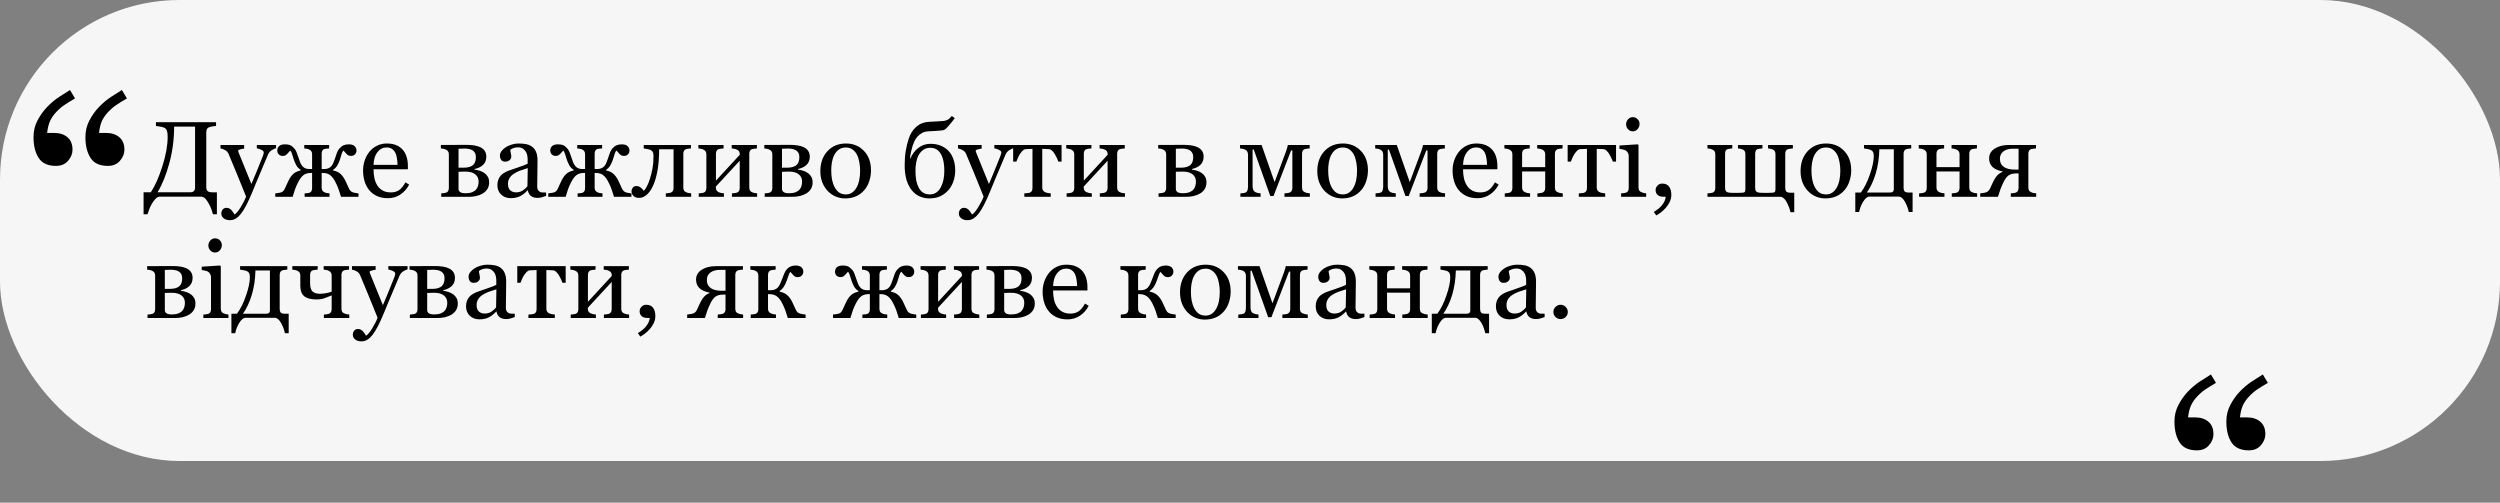
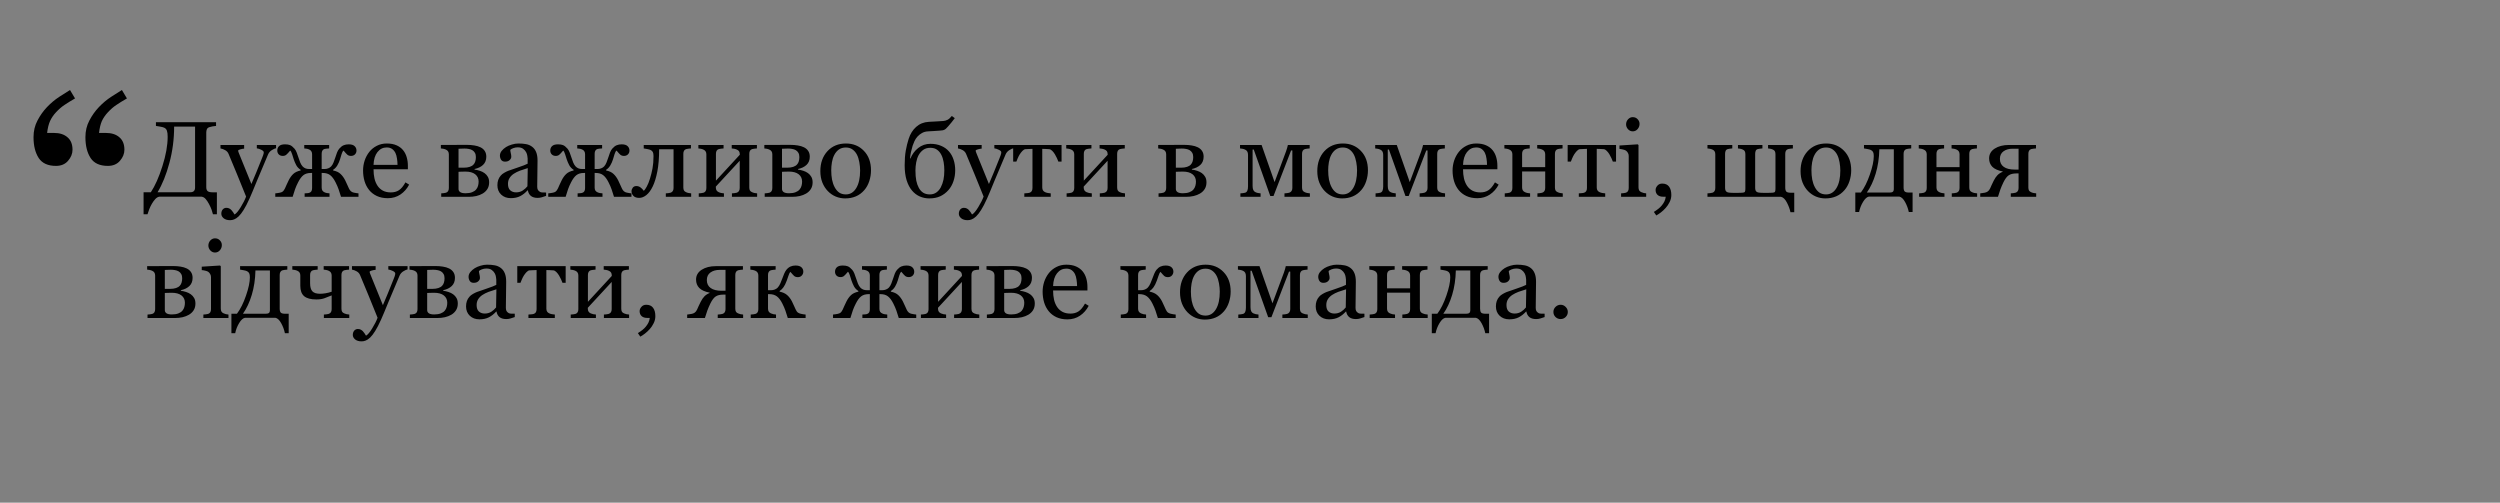
<svg xmlns="http://www.w3.org/2000/svg" width="557" height="112" viewBox="0 0 557 112" fill="none">
  <rect x="0" y="0" width="557" height="112" fill="#808080" stroke="none" />
-   <rect width="557" height="102.712" rx="40" fill="#F6F6F6" />
  <path d="M43.461 41.779V28.209H38.797C38.797 30.998 38.445 33.694 37.742 36.295C37.047 38.897 36.168 41.076 35.105 42.834H42.371C42.746 42.834 43.02 42.748 43.191 42.576C43.371 42.404 43.461 42.139 43.461 41.779ZM35.516 43.819C35.203 43.858 34.898 44.033 34.602 44.346C34.312 44.666 34.051 45.029 33.816 45.436C33.598 45.811 33.402 46.225 33.23 46.678C33.059 47.139 32.938 47.49 32.867 47.733H31.988V42.834H33.605C34.551 41.412 35.41 39.475 36.184 37.022C36.965 34.569 37.355 32.385 37.355 30.471C37.355 29.885 37.301 29.44 37.191 29.135C37.09 28.823 36.891 28.596 36.594 28.455C36.398 28.362 36.09 28.279 35.668 28.209C35.246 28.131 34.938 28.08 34.742 28.057V27.225H48.137V28.057C47.918 28.065 47.648 28.1 47.328 28.162C47.016 28.225 46.781 28.283 46.625 28.338C46.359 28.432 46.18 28.588 46.086 28.807C46 29.026 45.957 29.264 45.957 29.522V41.686C45.957 42.123 46.066 42.428 46.285 42.6C46.504 42.764 46.855 42.846 47.34 42.846H48.324V47.733H47.445C47.367 47.428 47.266 47.092 47.141 46.725C47.016 46.358 46.82 45.928 46.555 45.436C46.32 44.998 46.074 44.631 45.816 44.334C45.559 44.037 45.258 43.865 44.914 43.819H35.516ZM49.309 47.627C49.309 47.237 49.414 46.916 49.625 46.666C49.844 46.424 50.113 46.303 50.434 46.303C50.684 46.303 50.898 46.35 51.078 46.444C51.258 46.537 51.418 46.658 51.559 46.807C51.676 46.924 51.801 47.084 51.934 47.287C52.066 47.49 52.172 47.658 52.25 47.791C52.641 47.58 53.105 47.029 53.645 46.139C54.191 45.248 54.586 44.467 54.828 43.795C54.086 41.944 53.414 40.287 52.812 38.826C52.211 37.365 51.582 35.854 50.926 34.291C50.777 33.932 50.527 33.654 50.176 33.459C49.824 33.256 49.473 33.127 49.121 33.072V32.299H54.395V33.119C54.16 33.127 53.879 33.178 53.551 33.272C53.223 33.358 53.059 33.459 53.059 33.576C53.059 33.623 53.074 33.701 53.105 33.811C53.145 33.92 53.188 34.033 53.234 34.151C53.531 34.924 53.984 36.041 54.594 37.502C55.203 38.955 55.676 40.119 56.012 40.994C56.363 40.158 56.727 39.295 57.102 38.404C57.484 37.506 57.91 36.447 58.379 35.229C58.434 35.08 58.512 34.877 58.613 34.619C58.715 34.354 58.766 34.127 58.766 33.94C58.766 33.737 58.586 33.549 58.227 33.377C57.875 33.197 57.539 33.088 57.219 33.049V32.299H61.508V33.026C61.273 33.065 60.965 33.201 60.582 33.436C60.199 33.662 59.914 33.987 59.727 34.408C58.797 36.565 57.969 38.529 57.242 40.303C56.523 42.076 55.977 43.381 55.602 44.217C55.109 45.311 54.668 46.162 54.277 46.772C53.895 47.389 53.52 47.873 53.152 48.225C52.793 48.553 52.465 48.772 52.168 48.881C51.879 48.998 51.578 49.057 51.266 49.057C50.656 49.057 50.176 48.912 49.824 48.623C49.48 48.334 49.309 48.002 49.309 47.627ZM79.871 43.854H75.981C75.785 43.213 75.609 42.666 75.453 42.213C75.297 41.752 75.066 41.221 74.762 40.619C74.394 39.885 73.996 39.354 73.566 39.026C73.144 38.697 72.586 38.533 71.891 38.533H71.668V41.791C71.668 42.057 71.719 42.276 71.82 42.447C71.93 42.619 72.094 42.752 72.312 42.846C72.477 42.924 72.648 42.979 72.828 43.01C73.016 43.041 73.211 43.065 73.414 43.08V43.854H67.871V43.08C68.051 43.065 68.231 43.053 68.41 43.045C68.598 43.037 68.762 43.01 68.902 42.963C69.121 42.893 69.281 42.772 69.383 42.6C69.484 42.42 69.535 42.19 69.535 41.908V38.533H69.312C68.586 38.533 68.016 38.697 67.602 39.026C67.188 39.346 66.793 39.877 66.418 40.619C66.137 41.166 65.914 41.67 65.75 42.131C65.594 42.592 65.41 43.166 65.199 43.854H61.332V43.08C61.465 43.065 61.633 43.045 61.836 43.022C62.047 42.99 62.227 42.959 62.375 42.928C62.656 42.873 62.875 42.779 63.031 42.647C63.188 42.506 63.344 42.276 63.5 41.955C63.578 41.776 63.688 41.529 63.828 41.217C63.969 40.897 64.133 40.549 64.32 40.174C64.609 39.596 64.949 39.123 65.34 38.756C65.731 38.389 66.277 38.131 66.981 37.983V37.83C66.559 37.565 66.231 37.217 65.996 36.787C65.769 36.35 65.586 35.92 65.445 35.498C65.328 35.131 65.207 34.748 65.082 34.35C64.957 33.944 64.816 33.674 64.66 33.541C64.269 34.01 63.973 34.326 63.77 34.49C63.566 34.654 63.309 34.737 62.996 34.737C62.629 34.737 62.332 34.623 62.105 34.397C61.887 34.162 61.777 33.877 61.777 33.541C61.777 33.143 61.91 32.815 62.176 32.557C62.449 32.291 62.895 32.158 63.512 32.158C63.965 32.158 64.336 32.217 64.625 32.334C64.922 32.451 65.25 32.713 65.609 33.119C65.805 33.346 65.969 33.631 66.102 33.975C66.234 34.311 66.363 34.678 66.488 35.076C66.606 35.451 66.738 35.826 66.887 36.201C67.043 36.569 67.223 36.862 67.426 37.08C67.613 37.276 67.824 37.42 68.059 37.514C68.293 37.608 68.555 37.654 68.844 37.654H69.535V34.362C69.535 34.104 69.481 33.889 69.371 33.717C69.269 33.537 69.109 33.401 68.891 33.307C68.688 33.213 68.492 33.154 68.305 33.131C68.117 33.108 67.945 33.088 67.789 33.072V32.299H73.332V33.072C73.09 33.088 72.894 33.104 72.746 33.119C72.598 33.127 72.449 33.151 72.301 33.19C72.082 33.252 71.922 33.377 71.82 33.565C71.719 33.744 71.668 33.971 71.668 34.244V37.654H72.359C72.617 37.654 72.875 37.604 73.133 37.502C73.391 37.401 73.606 37.26 73.777 37.08C73.996 36.846 74.18 36.537 74.328 36.154C74.484 35.772 74.613 35.412 74.715 35.076C74.832 34.694 74.957 34.33 75.09 33.987C75.231 33.635 75.398 33.346 75.594 33.119C75.93 32.737 76.258 32.483 76.578 32.358C76.898 32.225 77.269 32.158 77.691 32.158C78.293 32.158 78.731 32.291 79.004 32.557C79.285 32.822 79.426 33.151 79.426 33.541C79.426 33.885 79.312 34.17 79.086 34.397C78.859 34.623 78.566 34.737 78.207 34.737C77.871 34.737 77.598 34.647 77.387 34.467C77.184 34.287 76.902 33.979 76.543 33.541C76.371 33.674 76.223 33.947 76.098 34.362C75.973 34.768 75.859 35.143 75.758 35.487C75.609 35.971 75.41 36.424 75.16 36.846C74.918 37.26 74.606 37.588 74.223 37.83V37.983C74.934 38.123 75.484 38.381 75.875 38.756C76.273 39.131 76.617 39.604 76.906 40.174C77.047 40.447 77.203 40.783 77.375 41.182C77.555 41.572 77.672 41.83 77.727 41.955C77.844 42.221 77.992 42.436 78.172 42.6C78.359 42.764 78.578 42.869 78.828 42.916C79.023 42.955 79.215 42.99 79.402 43.022C79.59 43.053 79.746 43.072 79.871 43.08V43.854ZM91.156 41.135C90.672 42.057 90.023 42.791 89.211 43.338C88.398 43.885 87.465 44.158 86.41 44.158C85.481 44.158 84.664 43.994 83.961 43.666C83.266 43.338 82.691 42.893 82.238 42.33C81.785 41.768 81.445 41.112 81.219 40.362C81 39.612 80.891 38.819 80.891 37.983C80.891 37.233 81.008 36.498 81.242 35.779C81.484 35.053 81.836 34.401 82.297 33.822C82.742 33.268 83.293 32.822 83.949 32.487C84.613 32.143 85.356 31.971 86.176 31.971C87.019 31.971 87.742 32.104 88.344 32.369C88.945 32.635 89.434 32.998 89.809 33.459C90.168 33.897 90.434 34.412 90.606 35.006C90.785 35.6 90.875 36.244 90.875 36.94V37.713H83.223C83.223 38.471 83.293 39.158 83.434 39.776C83.582 40.393 83.812 40.936 84.125 41.404C84.43 41.858 84.828 42.217 85.32 42.483C85.812 42.74 86.398 42.869 87.078 42.869C87.773 42.869 88.371 42.709 88.871 42.389C89.379 42.061 89.867 41.475 90.336 40.631L91.156 41.135ZM88.566 36.729C88.566 36.291 88.527 35.822 88.449 35.322C88.379 34.822 88.262 34.404 88.098 34.069C87.918 33.709 87.672 33.416 87.359 33.19C87.047 32.963 86.644 32.85 86.152 32.85C85.332 32.85 84.648 33.194 84.102 33.881C83.562 34.561 83.269 35.51 83.223 36.729H88.566ZM106.637 40.455C106.637 39.768 106.383 39.225 105.875 38.826C105.367 38.428 104.641 38.229 103.695 38.229C103.281 38.229 102.953 38.237 102.711 38.252C102.477 38.268 102.293 38.276 102.16 38.276V42.096C102.16 42.401 102.289 42.639 102.547 42.811C102.805 42.975 103.199 43.057 103.73 43.057C104.293 43.057 104.77 42.983 105.16 42.834C105.551 42.686 105.855 42.483 106.074 42.225C106.285 41.975 106.43 41.701 106.508 41.404C106.594 41.108 106.637 40.791 106.637 40.455ZM108.98 40.631C108.98 41.201 108.852 41.694 108.594 42.108C108.336 42.522 107.98 42.862 107.527 43.127C107.113 43.369 106.641 43.553 106.109 43.678C105.578 43.795 105.012 43.854 104.41 43.854H98.305V43.08C98.484 43.065 98.668 43.049 98.856 43.033C99.051 43.018 99.219 42.987 99.359 42.94C99.578 42.869 99.738 42.748 99.84 42.576C99.949 42.397 100.004 42.166 100.004 41.885V34.385C100.004 34.127 99.949 33.912 99.84 33.74C99.731 33.561 99.566 33.424 99.348 33.33C99.144 33.237 98.945 33.174 98.75 33.143C98.562 33.112 98.387 33.088 98.223 33.072V32.299C98.918 32.299 99.777 32.295 100.801 32.287C101.832 32.279 102.906 32.276 104.023 32.276C104.617 32.276 105.168 32.319 105.676 32.404C106.191 32.483 106.648 32.619 107.047 32.815C107.461 33.018 107.781 33.295 108.008 33.647C108.234 33.99 108.348 34.408 108.348 34.901C108.348 35.674 108.105 36.287 107.621 36.74C107.145 37.186 106.516 37.49 105.734 37.654V37.783C106.133 37.838 106.523 37.928 106.906 38.053C107.297 38.178 107.645 38.35 107.949 38.569C108.262 38.795 108.512 39.076 108.699 39.412C108.887 39.74 108.98 40.147 108.98 40.631ZM106.027 34.994C106.027 34.604 105.953 34.287 105.805 34.045C105.664 33.795 105.473 33.6 105.23 33.459C104.988 33.319 104.715 33.225 104.41 33.178C104.113 33.123 103.805 33.096 103.484 33.096C103.281 33.096 103.055 33.104 102.805 33.119C102.562 33.127 102.348 33.135 102.16 33.143V37.362H103.297C103.836 37.362 104.289 37.299 104.656 37.174C105.023 37.049 105.301 36.881 105.488 36.67C105.684 36.467 105.82 36.225 105.898 35.944C105.984 35.662 106.027 35.346 106.027 34.994ZM121.672 43.643C121.305 43.776 120.98 43.881 120.699 43.959C120.426 44.045 120.113 44.088 119.762 44.088C119.152 44.088 118.664 43.947 118.297 43.666C117.938 43.377 117.707 42.959 117.605 42.412H117.535C117.027 42.975 116.48 43.404 115.895 43.701C115.316 43.998 114.617 44.147 113.797 44.147C112.93 44.147 112.215 43.881 111.652 43.35C111.098 42.819 110.82 42.123 110.82 41.264C110.82 40.819 110.883 40.42 111.008 40.069C111.133 39.717 111.32 39.401 111.57 39.119C111.766 38.885 112.023 38.678 112.344 38.498C112.664 38.311 112.965 38.162 113.246 38.053C113.598 37.92 114.309 37.674 115.379 37.315C116.457 36.955 117.184 36.674 117.559 36.471V35.311C117.559 35.209 117.535 35.014 117.488 34.725C117.449 34.436 117.359 34.162 117.219 33.904C117.062 33.615 116.84 33.365 116.551 33.154C116.27 32.936 115.867 32.826 115.344 32.826C114.984 32.826 114.648 32.889 114.336 33.014C114.031 33.131 113.816 33.256 113.691 33.389C113.691 33.545 113.727 33.776 113.797 34.08C113.875 34.385 113.914 34.666 113.914 34.924C113.914 35.197 113.789 35.447 113.539 35.674C113.297 35.901 112.957 36.014 112.52 36.014C112.129 36.014 111.84 35.877 111.652 35.604C111.473 35.322 111.383 35.01 111.383 34.666C111.383 34.307 111.508 33.963 111.758 33.635C112.016 33.307 112.348 33.014 112.754 32.756C113.105 32.537 113.531 32.354 114.031 32.205C114.531 32.049 115.02 31.971 115.496 31.971C116.152 31.971 116.723 32.018 117.207 32.112C117.699 32.197 118.145 32.389 118.543 32.686C118.941 32.975 119.242 33.369 119.445 33.869C119.656 34.362 119.762 34.998 119.762 35.779C119.762 36.897 119.75 37.889 119.727 38.756C119.703 39.615 119.691 40.557 119.691 41.58C119.691 41.885 119.742 42.127 119.844 42.307C119.953 42.487 120.117 42.639 120.336 42.764C120.453 42.834 120.637 42.873 120.887 42.881C121.145 42.889 121.406 42.893 121.672 42.893V43.643ZM117.582 37.455C116.918 37.651 116.336 37.842 115.836 38.029C115.336 38.217 114.871 38.451 114.441 38.733C114.051 38.998 113.742 39.315 113.516 39.682C113.289 40.041 113.176 40.471 113.176 40.971C113.176 41.619 113.344 42.096 113.68 42.401C114.023 42.705 114.457 42.858 114.98 42.858C115.535 42.858 116.023 42.725 116.445 42.459C116.867 42.186 117.223 41.865 117.512 41.498L117.582 37.455ZM140.691 43.854H136.801C136.605 43.213 136.43 42.666 136.273 42.213C136.117 41.752 135.887 41.221 135.582 40.619C135.215 39.885 134.816 39.354 134.387 39.026C133.965 38.697 133.406 38.533 132.711 38.533H132.488V41.791C132.488 42.057 132.539 42.276 132.641 42.447C132.75 42.619 132.914 42.752 133.133 42.846C133.297 42.924 133.469 42.979 133.648 43.01C133.836 43.041 134.031 43.065 134.234 43.08V43.854H128.691V43.08C128.871 43.065 129.051 43.053 129.23 43.045C129.418 43.037 129.582 43.01 129.723 42.963C129.941 42.893 130.102 42.772 130.203 42.6C130.305 42.42 130.355 42.19 130.355 41.908V38.533H130.133C129.406 38.533 128.836 38.697 128.422 39.026C128.008 39.346 127.613 39.877 127.238 40.619C126.957 41.166 126.734 41.67 126.57 42.131C126.414 42.592 126.23 43.166 126.02 43.854H122.152V43.08C122.285 43.065 122.453 43.045 122.656 43.022C122.867 42.99 123.047 42.959 123.195 42.928C123.477 42.873 123.695 42.779 123.852 42.647C124.008 42.506 124.164 42.276 124.32 41.955C124.398 41.776 124.508 41.529 124.648 41.217C124.789 40.897 124.953 40.549 125.141 40.174C125.43 39.596 125.77 39.123 126.16 38.756C126.551 38.389 127.098 38.131 127.801 37.983V37.83C127.379 37.565 127.051 37.217 126.816 36.787C126.59 36.35 126.406 35.92 126.266 35.498C126.148 35.131 126.027 34.748 125.902 34.35C125.777 33.944 125.637 33.674 125.48 33.541C125.09 34.01 124.793 34.326 124.59 34.49C124.387 34.654 124.129 34.737 123.816 34.737C123.449 34.737 123.152 34.623 122.926 34.397C122.707 34.162 122.598 33.877 122.598 33.541C122.598 33.143 122.73 32.815 122.996 32.557C123.27 32.291 123.715 32.158 124.332 32.158C124.785 32.158 125.156 32.217 125.445 32.334C125.742 32.451 126.07 32.713 126.43 33.119C126.625 33.346 126.789 33.631 126.922 33.975C127.055 34.311 127.184 34.678 127.309 35.076C127.426 35.451 127.559 35.826 127.707 36.201C127.863 36.569 128.043 36.862 128.246 37.08C128.434 37.276 128.645 37.42 128.879 37.514C129.113 37.608 129.375 37.654 129.664 37.654H130.355V34.362C130.355 34.104 130.301 33.889 130.191 33.717C130.09 33.537 129.93 33.401 129.711 33.307C129.508 33.213 129.312 33.154 129.125 33.131C128.938 33.108 128.766 33.088 128.609 33.072V32.299H134.152V33.072C133.91 33.088 133.715 33.104 133.566 33.119C133.418 33.127 133.27 33.151 133.121 33.19C132.902 33.252 132.742 33.377 132.641 33.565C132.539 33.744 132.488 33.971 132.488 34.244V37.654H133.18C133.438 37.654 133.695 37.604 133.953 37.502C134.211 37.401 134.426 37.26 134.598 37.08C134.816 36.846 135 36.537 135.148 36.154C135.305 35.772 135.434 35.412 135.535 35.076C135.652 34.694 135.777 34.33 135.91 33.987C136.051 33.635 136.219 33.346 136.414 33.119C136.75 32.737 137.078 32.483 137.398 32.358C137.719 32.225 138.09 32.158 138.512 32.158C139.113 32.158 139.551 32.291 139.824 32.557C140.105 32.822 140.246 33.151 140.246 33.541C140.246 33.885 140.133 34.17 139.906 34.397C139.68 34.623 139.387 34.737 139.027 34.737C138.691 34.737 138.418 34.647 138.207 34.467C138.004 34.287 137.723 33.979 137.363 33.541C137.191 33.674 137.043 33.947 136.918 34.362C136.793 34.768 136.68 35.143 136.578 35.487C136.43 35.971 136.23 36.424 135.98 36.846C135.738 37.26 135.426 37.588 135.043 37.83V37.983C135.754 38.123 136.305 38.381 136.695 38.756C137.094 39.131 137.438 39.604 137.727 40.174C137.867 40.447 138.023 40.783 138.195 41.182C138.375 41.572 138.492 41.83 138.547 41.955C138.664 42.221 138.812 42.436 138.992 42.6C139.18 42.764 139.398 42.869 139.648 42.916C139.844 42.955 140.035 42.99 140.223 43.022C140.41 43.053 140.566 43.072 140.691 43.08V43.854ZM153.992 43.854H148.344V43.08C148.523 43.065 148.707 43.049 148.895 43.033C149.082 43.018 149.246 42.987 149.387 42.94C149.605 42.869 149.773 42.748 149.891 42.576C150.008 42.397 150.066 42.166 150.066 41.885V33.26H146.855C146.855 35.166 146.723 36.807 146.457 38.182C146.191 39.557 145.848 40.678 145.426 41.545C145.012 42.397 144.543 43.033 144.02 43.455C143.496 43.877 142.961 44.088 142.414 44.088C141.852 44.088 141.426 43.944 141.137 43.654C140.848 43.358 140.703 43.014 140.703 42.623C140.703 42.342 140.793 42.076 140.973 41.826C141.16 41.576 141.43 41.451 141.781 41.451C142.109 41.451 142.406 41.545 142.672 41.733C142.938 41.92 143.195 42.182 143.445 42.518C143.633 42.346 143.852 42.029 144.102 41.569C144.359 41.1 144.594 40.522 144.805 39.834C145.039 39.092 145.23 38.322 145.379 37.526C145.527 36.729 145.602 35.815 145.602 34.783C145.602 34.377 145.551 34.076 145.449 33.881C145.348 33.686 145.188 33.533 144.969 33.424C144.82 33.346 144.578 33.276 144.242 33.213C143.906 33.143 143.633 33.096 143.422 33.072V32.299H153.945V33.072C153.719 33.088 153.52 33.108 153.348 33.131C153.184 33.154 153.031 33.182 152.891 33.213C152.672 33.276 152.508 33.401 152.398 33.588C152.297 33.768 152.246 33.994 152.246 34.268V41.768C152.246 42.041 152.293 42.264 152.387 42.436C152.48 42.6 152.641 42.729 152.867 42.822C153.031 42.901 153.207 42.959 153.395 42.998C153.59 43.037 153.789 43.065 153.992 43.08V43.854ZM168.688 43.854H163.074V43.08C163.254 43.065 163.438 43.049 163.625 43.033C163.82 43.018 163.988 42.987 164.129 42.94C164.348 42.869 164.516 42.748 164.633 42.576C164.75 42.397 164.809 42.166 164.809 41.885V35.815L159.488 41.569V41.768C159.488 42.033 159.543 42.252 159.652 42.424C159.762 42.596 159.926 42.729 160.145 42.822C160.316 42.901 160.496 42.959 160.684 42.998C160.879 43.037 161.082 43.065 161.293 43.08V43.854H155.68V43.08C155.859 43.065 156.043 43.049 156.23 43.033C156.426 43.018 156.594 42.987 156.734 42.94C156.953 42.869 157.113 42.748 157.215 42.576C157.324 42.397 157.379 42.166 157.379 41.885V34.385C157.379 34.127 157.324 33.912 157.215 33.74C157.105 33.561 156.941 33.424 156.723 33.33C156.52 33.237 156.32 33.174 156.125 33.143C155.938 33.112 155.762 33.088 155.598 33.072V32.299H161.211V33.072C160.984 33.088 160.785 33.108 160.613 33.131C160.449 33.154 160.297 33.182 160.156 33.213C159.938 33.276 159.773 33.401 159.664 33.588C159.562 33.768 159.512 33.994 159.512 34.268V40.244L164.832 34.479C164.832 34.135 164.777 33.881 164.668 33.717C164.559 33.553 164.395 33.424 164.176 33.33C163.973 33.237 163.77 33.174 163.566 33.143C163.371 33.112 163.191 33.088 163.027 33.072V32.299H168.641V33.072C168.414 33.088 168.215 33.108 168.043 33.131C167.879 33.154 167.727 33.182 167.586 33.213C167.367 33.276 167.203 33.401 167.094 33.588C166.992 33.768 166.941 33.994 166.941 34.268V41.768C166.941 42.041 166.988 42.264 167.082 42.436C167.176 42.6 167.336 42.729 167.562 42.822C167.727 42.901 167.902 42.959 168.09 42.998C168.285 43.037 168.484 43.065 168.688 43.08V43.854ZM178.707 40.455C178.707 39.768 178.453 39.225 177.945 38.826C177.438 38.428 176.711 38.229 175.766 38.229C175.352 38.229 175.023 38.237 174.781 38.252C174.547 38.268 174.363 38.276 174.23 38.276V42.096C174.23 42.401 174.359 42.639 174.617 42.811C174.875 42.975 175.27 43.057 175.801 43.057C176.363 43.057 176.84 42.983 177.23 42.834C177.621 42.686 177.926 42.483 178.145 42.225C178.355 41.975 178.5 41.701 178.578 41.404C178.664 41.108 178.707 40.791 178.707 40.455ZM181.051 40.631C181.051 41.201 180.922 41.694 180.664 42.108C180.406 42.522 180.051 42.862 179.598 43.127C179.184 43.369 178.711 43.553 178.18 43.678C177.648 43.795 177.082 43.854 176.48 43.854H170.375V43.08C170.555 43.065 170.738 43.049 170.926 43.033C171.121 43.018 171.289 42.987 171.43 42.94C171.648 42.869 171.809 42.748 171.91 42.576C172.02 42.397 172.074 42.166 172.074 41.885V34.385C172.074 34.127 172.02 33.912 171.91 33.74C171.801 33.561 171.637 33.424 171.418 33.33C171.215 33.237 171.016 33.174 170.82 33.143C170.633 33.112 170.457 33.088 170.293 33.072V32.299C170.988 32.299 171.848 32.295 172.871 32.287C173.902 32.279 174.977 32.276 176.094 32.276C176.688 32.276 177.238 32.319 177.746 32.404C178.262 32.483 178.719 32.619 179.117 32.815C179.531 33.018 179.852 33.295 180.078 33.647C180.305 33.99 180.418 34.408 180.418 34.901C180.418 35.674 180.176 36.287 179.691 36.74C179.215 37.186 178.586 37.49 177.805 37.654V37.783C178.203 37.838 178.594 37.928 178.977 38.053C179.367 38.178 179.715 38.35 180.02 38.569C180.332 38.795 180.582 39.076 180.77 39.412C180.957 39.74 181.051 40.147 181.051 40.631ZM178.098 34.994C178.098 34.604 178.023 34.287 177.875 34.045C177.734 33.795 177.543 33.6 177.301 33.459C177.059 33.319 176.785 33.225 176.48 33.178C176.184 33.123 175.875 33.096 175.555 33.096C175.352 33.096 175.125 33.104 174.875 33.119C174.633 33.127 174.418 33.135 174.23 33.143V37.362H175.367C175.906 37.362 176.359 37.299 176.727 37.174C177.094 37.049 177.371 36.881 177.559 36.67C177.754 36.467 177.891 36.225 177.969 35.944C178.055 35.662 178.098 35.346 178.098 34.994ZM194.059 37.959C194.059 38.772 193.93 39.572 193.672 40.362C193.414 41.143 193.047 41.807 192.57 42.354C192.031 42.979 191.406 43.444 190.695 43.748C189.984 44.053 189.188 44.205 188.305 44.205C187.57 44.205 186.871 44.069 186.207 43.795C185.543 43.514 184.953 43.108 184.438 42.576C183.93 42.053 183.523 41.416 183.219 40.666C182.922 39.908 182.773 39.061 182.773 38.123C182.773 36.319 183.297 34.842 184.344 33.694C185.398 32.545 186.777 31.971 188.48 31.971C190.098 31.971 191.43 32.518 192.477 33.612C193.531 34.697 194.059 36.147 194.059 37.959ZM191.633 37.983C191.633 37.397 191.574 36.779 191.457 36.131C191.34 35.475 191.164 34.92 190.93 34.467C190.68 33.983 190.352 33.596 189.945 33.307C189.539 33.01 189.043 32.862 188.457 32.862C187.855 32.862 187.34 33.01 186.91 33.307C186.488 33.604 186.145 34.01 185.879 34.526C185.629 35.002 185.453 35.545 185.352 36.154C185.25 36.764 185.199 37.354 185.199 37.924C185.199 38.674 185.258 39.369 185.375 40.01C185.5 40.643 185.695 41.209 185.961 41.709C186.227 42.209 186.559 42.604 186.957 42.893C187.363 43.174 187.863 43.315 188.457 43.315C189.434 43.315 190.207 42.842 190.777 41.897C191.348 40.951 191.633 39.647 191.633 37.983ZM209.609 41.733C209.883 41.201 210.082 40.635 210.207 40.033C210.332 39.432 210.395 38.74 210.395 37.959C210.395 37.334 210.344 36.721 210.242 36.119C210.141 35.51 209.969 34.967 209.727 34.49C209.477 34.006 209.156 33.627 208.766 33.354C208.383 33.072 207.887 32.932 207.277 32.932C206.645 32.932 206.117 33.084 205.695 33.389C205.273 33.694 204.93 34.088 204.664 34.572C204.414 35.049 204.234 35.592 204.125 36.201C204.016 36.803 203.961 37.389 203.961 37.959C203.961 38.865 204.023 39.631 204.148 40.256C204.281 40.881 204.469 41.412 204.711 41.85C204.969 42.326 205.297 42.69 205.695 42.94C206.094 43.19 206.59 43.315 207.184 43.315C207.723 43.315 208.195 43.174 208.602 42.893C209.016 42.604 209.352 42.217 209.609 41.733ZM202.754 35.287L202.848 35.311C203.223 34.373 203.797 33.596 204.57 32.979C205.352 32.354 206.266 32.041 207.312 32.041C208.188 32.041 208.973 32.19 209.668 32.487C210.363 32.776 210.945 33.186 211.414 33.717C211.875 34.233 212.223 34.854 212.457 35.58C212.699 36.307 212.82 37.096 212.82 37.947C212.82 38.783 212.691 39.588 212.434 40.362C212.176 41.135 211.801 41.799 211.309 42.354C210.793 42.94 210.188 43.397 209.492 43.725C208.797 44.045 207.973 44.205 207.02 44.205C206.301 44.205 205.605 44.061 204.934 43.772C204.27 43.483 203.691 43.045 203.199 42.459C202.691 41.865 202.289 41.096 201.992 40.151C201.703 39.205 201.559 38.096 201.559 36.822C201.559 35.596 201.641 34.51 201.805 33.565C201.977 32.612 202.191 31.737 202.449 30.94C202.801 29.838 203.359 28.948 204.125 28.268C204.891 27.58 205.832 27.205 206.949 27.143C207.504 27.112 208.09 27.08 208.707 27.049C209.332 27.018 209.82 26.987 210.172 26.955C210.492 26.932 210.809 26.842 211.121 26.686C211.434 26.522 211.746 26.241 212.059 25.842L212.727 26.323C212.555 26.557 212.32 26.862 212.023 27.237C211.734 27.612 211.48 27.912 211.262 28.139C211.082 28.334 210.93 28.494 210.805 28.619C210.68 28.744 210.559 28.834 210.441 28.889C210.316 28.959 210.164 29.01 209.984 29.041C209.805 29.073 209.57 29.096 209.281 29.112C208.945 29.127 208.535 29.154 208.051 29.194C207.574 29.233 207.16 29.256 206.809 29.264C206.27 29.287 205.805 29.412 205.414 29.639C205.023 29.858 204.688 30.123 204.406 30.436C204.125 30.748 203.898 31.096 203.727 31.479C203.555 31.862 203.422 32.197 203.328 32.487C203.18 32.979 203.055 33.455 202.953 33.916C202.859 34.369 202.793 34.826 202.754 35.287ZM213.629 47.627C213.629 47.237 213.734 46.916 213.945 46.666C214.164 46.424 214.434 46.303 214.754 46.303C215.004 46.303 215.219 46.35 215.398 46.444C215.578 46.537 215.738 46.658 215.879 46.807C215.996 46.924 216.121 47.084 216.254 47.287C216.387 47.49 216.492 47.658 216.57 47.791C216.961 47.58 217.426 47.029 217.965 46.139C218.512 45.248 218.906 44.467 219.148 43.795C218.406 41.944 217.734 40.287 217.133 38.826C216.531 37.365 215.902 35.854 215.246 34.291C215.098 33.932 214.848 33.654 214.496 33.459C214.145 33.256 213.793 33.127 213.441 33.072V32.299H218.715V33.119C218.48 33.127 218.199 33.178 217.871 33.272C217.543 33.358 217.379 33.459 217.379 33.576C217.379 33.623 217.395 33.701 217.426 33.811C217.465 33.92 217.508 34.033 217.555 34.151C217.852 34.924 218.305 36.041 218.914 37.502C219.523 38.955 219.996 40.119 220.332 40.994C220.684 40.158 221.047 39.295 221.422 38.404C221.805 37.506 222.23 36.447 222.699 35.229C222.754 35.08 222.832 34.877 222.934 34.619C223.035 34.354 223.086 34.127 223.086 33.94C223.086 33.737 222.906 33.549 222.547 33.377C222.195 33.197 221.859 33.088 221.539 33.049V32.299H225.828V33.026C225.594 33.065 225.285 33.201 224.902 33.436C224.52 33.662 224.234 33.987 224.047 34.408C223.117 36.565 222.289 38.529 221.562 40.303C220.844 42.076 220.297 43.381 219.922 44.217C219.43 45.311 218.988 46.162 218.598 46.772C218.215 47.389 217.84 47.873 217.473 48.225C217.113 48.553 216.785 48.772 216.488 48.881C216.199 48.998 215.898 49.057 215.586 49.057C214.977 49.057 214.496 48.912 214.145 48.623C213.801 48.334 213.629 48.002 213.629 47.627ZM236.516 36.002H235.801C235.73 35.783 235.625 35.526 235.484 35.229C235.352 34.932 235.203 34.651 235.039 34.385C234.867 34.096 234.672 33.842 234.453 33.623C234.242 33.397 234.02 33.268 233.785 33.237C233.543 33.213 233.273 33.197 232.977 33.19C232.68 33.174 232.426 33.166 232.215 33.166V41.768C232.215 42.033 232.27 42.252 232.379 42.424C232.488 42.596 232.652 42.729 232.871 42.822C233.043 42.901 233.238 42.959 233.457 42.998C233.676 43.037 233.891 43.065 234.102 43.08V43.854H228.219V43.08C228.398 43.065 228.602 43.049 228.828 43.033C229.062 43.018 229.25 42.987 229.391 42.94C229.609 42.869 229.77 42.748 229.871 42.576C229.98 42.397 230.035 42.166 230.035 41.885V33.166C229.785 33.174 229.504 33.186 229.191 33.201C228.879 33.209 228.633 33.221 228.453 33.237C228.25 33.252 228.031 33.381 227.797 33.623C227.57 33.865 227.371 34.119 227.199 34.385C227.035 34.651 226.883 34.947 226.742 35.276C226.602 35.596 226.504 35.838 226.449 36.002H225.734V32.299H236.516V36.002ZM250.648 43.854H245.035V43.08C245.215 43.065 245.398 43.049 245.586 43.033C245.781 43.018 245.949 42.987 246.09 42.94C246.309 42.869 246.477 42.748 246.594 42.576C246.711 42.397 246.77 42.166 246.77 41.885V35.815L241.449 41.569V41.768C241.449 42.033 241.504 42.252 241.613 42.424C241.723 42.596 241.887 42.729 242.105 42.822C242.277 42.901 242.457 42.959 242.645 42.998C242.84 43.037 243.043 43.065 243.254 43.08V43.854H237.641V43.08C237.82 43.065 238.004 43.049 238.191 43.033C238.387 43.018 238.555 42.987 238.695 42.94C238.914 42.869 239.074 42.748 239.176 42.576C239.285 42.397 239.34 42.166 239.34 41.885V34.385C239.34 34.127 239.285 33.912 239.176 33.74C239.066 33.561 238.902 33.424 238.684 33.33C238.48 33.237 238.281 33.174 238.086 33.143C237.898 33.112 237.723 33.088 237.559 33.072V32.299H243.172V33.072C242.945 33.088 242.746 33.108 242.574 33.131C242.41 33.154 242.258 33.182 242.117 33.213C241.898 33.276 241.734 33.401 241.625 33.588C241.523 33.768 241.473 33.994 241.473 34.268V40.244L246.793 34.479C246.793 34.135 246.738 33.881 246.629 33.717C246.52 33.553 246.355 33.424 246.137 33.33C245.934 33.237 245.73 33.174 245.527 33.143C245.332 33.112 245.152 33.088 244.988 33.072V32.299H250.602V33.072C250.375 33.088 250.176 33.108 250.004 33.131C249.84 33.154 249.688 33.182 249.547 33.213C249.328 33.276 249.164 33.401 249.055 33.588C248.953 33.768 248.902 33.994 248.902 34.268V41.768C248.902 42.041 248.949 42.264 249.043 42.436C249.137 42.6 249.297 42.729 249.523 42.822C249.688 42.901 249.863 42.959 250.051 42.998C250.246 43.037 250.445 43.065 250.648 43.08V43.854ZM266.457 40.455C266.457 39.768 266.203 39.225 265.695 38.826C265.188 38.428 264.461 38.229 263.516 38.229C263.102 38.229 262.773 38.237 262.531 38.252C262.297 38.268 262.113 38.276 261.98 38.276V42.096C261.98 42.401 262.109 42.639 262.367 42.811C262.625 42.975 263.02 43.057 263.551 43.057C264.113 43.057 264.59 42.983 264.98 42.834C265.371 42.686 265.676 42.483 265.895 42.225C266.105 41.975 266.25 41.701 266.328 41.404C266.414 41.108 266.457 40.791 266.457 40.455ZM268.801 40.631C268.801 41.201 268.672 41.694 268.414 42.108C268.156 42.522 267.801 42.862 267.348 43.127C266.934 43.369 266.461 43.553 265.93 43.678C265.398 43.795 264.832 43.854 264.23 43.854H258.125V43.08C258.305 43.065 258.488 43.049 258.676 43.033C258.871 43.018 259.039 42.987 259.18 42.94C259.398 42.869 259.559 42.748 259.66 42.576C259.77 42.397 259.824 42.166 259.824 41.885V34.385C259.824 34.127 259.77 33.912 259.66 33.74C259.551 33.561 259.387 33.424 259.168 33.33C258.965 33.237 258.766 33.174 258.57 33.143C258.383 33.112 258.207 33.088 258.043 33.072V32.299C258.738 32.299 259.598 32.295 260.621 32.287C261.652 32.279 262.727 32.276 263.844 32.276C264.438 32.276 264.988 32.319 265.496 32.404C266.012 32.483 266.469 32.619 266.867 32.815C267.281 33.018 267.602 33.295 267.828 33.647C268.055 33.99 268.168 34.408 268.168 34.901C268.168 35.674 267.926 36.287 267.441 36.74C266.965 37.186 266.336 37.49 265.555 37.654V37.783C265.953 37.838 266.344 37.928 266.727 38.053C267.117 38.178 267.465 38.35 267.77 38.569C268.082 38.795 268.332 39.076 268.52 39.412C268.707 39.74 268.801 40.147 268.801 40.631ZM265.848 34.994C265.848 34.604 265.773 34.287 265.625 34.045C265.484 33.795 265.293 33.6 265.051 33.459C264.809 33.319 264.535 33.225 264.23 33.178C263.934 33.123 263.625 33.096 263.305 33.096C263.102 33.096 262.875 33.104 262.625 33.119C262.383 33.127 262.168 33.135 261.98 33.143V37.362H263.117C263.656 37.362 264.109 37.299 264.477 37.174C264.844 37.049 265.121 36.881 265.309 36.67C265.504 36.467 265.641 36.225 265.719 35.944C265.805 35.662 265.848 35.346 265.848 34.994ZM291.84 43.854H286.18V43.08C286.359 43.065 286.543 43.049 286.73 43.033C286.926 43.018 287.094 42.987 287.234 42.94C287.461 42.869 287.633 42.744 287.75 42.565C287.875 42.377 287.938 42.151 287.938 41.885V33.518H287.656L283.742 43.666H283.016L279.336 33.319H279.078V41.416C279.078 41.815 279.133 42.127 279.242 42.354C279.359 42.58 279.523 42.737 279.734 42.822C279.898 42.901 280.074 42.959 280.262 42.998C280.457 43.037 280.656 43.065 280.859 43.08V43.854H276.359V43.08C276.539 43.065 276.723 43.049 276.91 43.033C277.105 43.018 277.273 42.987 277.414 42.94C277.648 42.862 277.812 42.709 277.906 42.483C278.008 42.248 278.059 41.932 278.059 41.533V34.502C278.059 34.197 278.004 33.951 277.895 33.764C277.785 33.569 277.621 33.424 277.402 33.33C277.199 33.237 277 33.174 276.805 33.143C276.617 33.112 276.441 33.088 276.277 33.072V32.299H281.082L283.977 40.572L286.531 33.717C286.609 33.49 286.695 33.221 286.789 32.908C286.883 32.596 286.934 32.393 286.941 32.299H291.793V33.072C291.566 33.088 291.367 33.108 291.195 33.131C291.031 33.154 290.879 33.182 290.738 33.213C290.52 33.276 290.355 33.401 290.246 33.588C290.145 33.768 290.094 33.994 290.094 34.268V41.768C290.094 42.041 290.141 42.264 290.234 42.436C290.328 42.6 290.488 42.729 290.715 42.822C290.879 42.901 291.055 42.959 291.242 42.998C291.438 43.037 291.637 43.065 291.84 43.08V43.854ZM304.777 37.959C304.777 38.772 304.648 39.572 304.391 40.362C304.133 41.143 303.766 41.807 303.289 42.354C302.75 42.979 302.125 43.444 301.414 43.748C300.703 44.053 299.906 44.205 299.023 44.205C298.289 44.205 297.59 44.069 296.926 43.795C296.262 43.514 295.672 43.108 295.156 42.576C294.648 42.053 294.242 41.416 293.938 40.666C293.641 39.908 293.492 39.061 293.492 38.123C293.492 36.319 294.016 34.842 295.062 33.694C296.117 32.545 297.496 31.971 299.199 31.971C300.816 31.971 302.148 32.518 303.195 33.612C304.25 34.697 304.777 36.147 304.777 37.959ZM302.352 37.983C302.352 37.397 302.293 36.779 302.176 36.131C302.059 35.475 301.883 34.92 301.648 34.467C301.398 33.983 301.07 33.596 300.664 33.307C300.258 33.01 299.762 32.862 299.176 32.862C298.574 32.862 298.059 33.01 297.629 33.307C297.207 33.604 296.863 34.01 296.598 34.526C296.348 35.002 296.172 35.545 296.07 36.154C295.969 36.764 295.918 37.354 295.918 37.924C295.918 38.674 295.977 39.369 296.094 40.01C296.219 40.643 296.414 41.209 296.68 41.709C296.945 42.209 297.277 42.604 297.676 42.893C298.082 43.174 298.582 43.315 299.176 43.315C300.152 43.315 300.926 42.842 301.496 41.897C302.066 40.951 302.352 39.647 302.352 37.983ZM321.957 43.854H316.297V43.08C316.477 43.065 316.66 43.049 316.848 43.033C317.043 43.018 317.211 42.987 317.352 42.94C317.578 42.869 317.75 42.744 317.867 42.565C317.992 42.377 318.055 42.151 318.055 41.885V33.518H317.773L313.859 43.666H313.133L309.453 33.319H309.195V41.416C309.195 41.815 309.25 42.127 309.359 42.354C309.477 42.58 309.641 42.737 309.852 42.822C310.016 42.901 310.191 42.959 310.379 42.998C310.574 43.037 310.773 43.065 310.977 43.08V43.854H306.477V43.08C306.656 43.065 306.84 43.049 307.027 43.033C307.223 43.018 307.391 42.987 307.531 42.94C307.766 42.862 307.93 42.709 308.023 42.483C308.125 42.248 308.176 41.932 308.176 41.533V34.502C308.176 34.197 308.121 33.951 308.012 33.764C307.902 33.569 307.738 33.424 307.52 33.33C307.316 33.237 307.117 33.174 306.922 33.143C306.734 33.112 306.559 33.088 306.395 33.072V32.299H311.199L314.094 40.572L316.648 33.717C316.727 33.49 316.812 33.221 316.906 32.908C317 32.596 317.051 32.393 317.059 32.299H321.91V33.072C321.684 33.088 321.484 33.108 321.312 33.131C321.148 33.154 320.996 33.182 320.855 33.213C320.637 33.276 320.473 33.401 320.363 33.588C320.262 33.768 320.211 33.994 320.211 34.268V41.768C320.211 42.041 320.258 42.264 320.352 42.436C320.445 42.6 320.605 42.729 320.832 42.822C320.996 42.901 321.172 42.959 321.359 42.998C321.555 43.037 321.754 43.065 321.957 43.08V43.854ZM333.898 41.135C333.414 42.057 332.766 42.791 331.953 43.338C331.141 43.885 330.207 44.158 329.152 44.158C328.223 44.158 327.406 43.994 326.703 43.666C326.008 43.338 325.434 42.893 324.98 42.33C324.527 41.768 324.188 41.112 323.961 40.362C323.742 39.612 323.633 38.819 323.633 37.983C323.633 37.233 323.75 36.498 323.984 35.779C324.227 35.053 324.578 34.401 325.039 33.822C325.484 33.268 326.035 32.822 326.691 32.487C327.355 32.143 328.098 31.971 328.918 31.971C329.762 31.971 330.484 32.104 331.086 32.369C331.688 32.635 332.176 32.998 332.551 33.459C332.91 33.897 333.176 34.412 333.348 35.006C333.527 35.6 333.617 36.244 333.617 36.94V37.713H325.965C325.965 38.471 326.035 39.158 326.176 39.776C326.324 40.393 326.555 40.936 326.867 41.404C327.172 41.858 327.57 42.217 328.062 42.483C328.555 42.74 329.141 42.869 329.82 42.869C330.516 42.869 331.113 42.709 331.613 42.389C332.121 42.061 332.609 41.475 333.078 40.631L333.898 41.135ZM331.309 36.729C331.309 36.291 331.27 35.822 331.191 35.322C331.121 34.822 331.004 34.404 330.84 34.069C330.66 33.709 330.414 33.416 330.102 33.19C329.789 32.963 329.387 32.85 328.895 32.85C328.074 32.85 327.391 33.194 326.844 33.881C326.305 34.561 326.012 35.51 325.965 36.729H331.309ZM348.184 43.854H342.535V43.08C342.715 43.065 342.898 43.049 343.086 43.033C343.281 43.018 343.449 42.987 343.59 42.94C343.809 42.869 343.977 42.748 344.094 42.576C344.211 42.397 344.27 42.166 344.27 41.885V38.205H339.125V41.768C339.125 42.033 339.18 42.252 339.289 42.424C339.398 42.596 339.562 42.729 339.781 42.822C339.945 42.901 340.121 42.959 340.309 42.998C340.504 43.037 340.703 43.065 340.906 43.08V43.854H335.258V43.08C335.438 43.065 335.621 43.049 335.809 43.033C336.004 43.018 336.172 42.987 336.312 42.94C336.531 42.869 336.691 42.748 336.793 42.576C336.902 42.397 336.957 42.166 336.957 41.885V34.385C336.957 34.127 336.902 33.912 336.793 33.74C336.684 33.561 336.52 33.424 336.301 33.33C336.098 33.237 335.898 33.174 335.703 33.143C335.516 33.112 335.34 33.088 335.176 33.072V32.299H340.824V33.072C340.598 33.088 340.398 33.108 340.227 33.131C340.062 33.154 339.91 33.182 339.77 33.213C339.551 33.276 339.387 33.401 339.277 33.588C339.176 33.768 339.125 33.994 339.125 34.268V37.244H344.27V34.385C344.27 34.127 344.215 33.912 344.105 33.74C343.996 33.561 343.832 33.424 343.613 33.33C343.41 33.237 343.211 33.174 343.016 33.143C342.828 33.112 342.652 33.088 342.488 33.072V32.299H348.137V33.072C347.91 33.088 347.711 33.108 347.539 33.131C347.375 33.154 347.223 33.182 347.082 33.213C346.863 33.276 346.699 33.401 346.59 33.588C346.488 33.768 346.438 33.994 346.438 34.268V41.768C346.438 42.041 346.484 42.264 346.578 42.436C346.672 42.6 346.832 42.729 347.059 42.822C347.223 42.901 347.398 42.959 347.586 42.998C347.781 43.037 347.98 43.065 348.184 43.08V43.854ZM360.055 36.002H359.34C359.27 35.783 359.164 35.526 359.023 35.229C358.891 34.932 358.742 34.651 358.578 34.385C358.406 34.096 358.211 33.842 357.992 33.623C357.781 33.397 357.559 33.268 357.324 33.237C357.082 33.213 356.812 33.197 356.516 33.19C356.219 33.174 355.965 33.166 355.754 33.166V41.768C355.754 42.033 355.809 42.252 355.918 42.424C356.027 42.596 356.191 42.729 356.41 42.822C356.582 42.901 356.777 42.959 356.996 42.998C357.215 43.037 357.43 43.065 357.641 43.08V43.854H351.758V43.08C351.938 43.065 352.141 43.049 352.367 43.033C352.602 43.018 352.789 42.987 352.93 42.94C353.148 42.869 353.309 42.748 353.41 42.576C353.52 42.397 353.574 42.166 353.574 41.885V33.166C353.324 33.174 353.043 33.186 352.73 33.201C352.418 33.209 352.172 33.221 351.992 33.237C351.789 33.252 351.57 33.381 351.336 33.623C351.109 33.865 350.91 34.119 350.738 34.385C350.574 34.651 350.422 34.947 350.281 35.276C350.141 35.596 350.043 35.838 349.988 36.002H349.273V32.299H360.055V36.002ZM366.77 43.854H361.18V43.08C361.359 43.065 361.543 43.049 361.73 43.033C361.926 43.018 362.094 42.987 362.234 42.94C362.453 42.869 362.613 42.748 362.715 42.576C362.824 42.397 362.879 42.166 362.879 41.885V34.748C362.879 34.498 362.82 34.272 362.703 34.069C362.594 33.858 362.438 33.682 362.234 33.541C362.086 33.447 361.871 33.369 361.59 33.307C361.309 33.237 361.051 33.194 360.816 33.178V32.416L364.895 32.158L365.059 32.322V41.744C365.059 42.018 365.109 42.244 365.211 42.424C365.32 42.604 365.488 42.737 365.715 42.822C365.887 42.893 366.055 42.951 366.219 42.998C366.383 43.037 366.566 43.065 366.77 43.08V43.854ZM365.293 27.6C365.293 28.045 365.145 28.436 364.848 28.772C364.559 29.1 364.199 29.264 363.77 29.264C363.371 29.264 363.023 29.108 362.727 28.795C362.438 28.475 362.293 28.112 362.293 27.705C362.293 27.276 362.438 26.901 362.727 26.58C363.023 26.26 363.371 26.1 363.77 26.1C364.215 26.1 364.578 26.252 364.859 26.557C365.148 26.854 365.293 27.201 365.293 27.6ZM372.371 43.444C372.371 44.006 372.242 44.537 371.984 45.037C371.734 45.537 371.445 45.967 371.117 46.326C370.781 46.701 370.426 47.033 370.051 47.322C369.676 47.612 369.332 47.838 369.02 48.002L368.48 47.217C368.855 46.983 369.191 46.748 369.488 46.514C369.785 46.279 370.027 46.045 370.215 45.811C370.449 45.537 370.648 45.24 370.812 44.92C370.977 44.6 371.082 44.237 371.129 43.83H370.531C370.008 43.83 369.598 43.694 369.301 43.42C369.012 43.147 368.867 42.779 368.867 42.319C368.867 41.99 369 41.674 369.266 41.369C369.531 41.057 369.895 40.901 370.355 40.901C371.027 40.901 371.531 41.127 371.867 41.58C372.203 42.026 372.371 42.647 372.371 43.444ZM396.816 43.854H380.422V43.08C380.602 43.065 380.793 43.049 380.996 43.033C381.207 43.018 381.383 42.987 381.523 42.94C381.742 42.869 381.902 42.748 382.004 42.576C382.113 42.397 382.168 42.166 382.168 41.885V34.385C382.168 34.127 382.121 33.912 382.027 33.74C381.934 33.569 381.773 33.432 381.547 33.33C381.344 33.237 381.145 33.174 380.949 33.143C380.762 33.112 380.586 33.088 380.422 33.072V32.299H385.953V33.072C385.727 33.088 385.539 33.108 385.391 33.131C385.242 33.154 385.098 33.182 384.957 33.213C384.715 33.283 384.551 33.42 384.465 33.623C384.387 33.826 384.348 34.041 384.348 34.268V41.815C384.348 42.237 384.445 42.529 384.641 42.694C384.836 42.85 385.105 42.932 385.449 42.94C385.629 42.94 385.82 42.947 386.023 42.963C386.227 42.971 386.477 42.975 386.773 42.975C387.008 42.975 387.223 42.971 387.418 42.963C387.613 42.955 387.859 42.947 388.156 42.94C388.492 42.924 388.695 42.85 388.766 42.717C388.836 42.584 388.871 42.354 388.871 42.026V34.385C388.871 34.127 388.832 33.912 388.754 33.74C388.676 33.561 388.527 33.424 388.309 33.33C388.105 33.237 387.914 33.174 387.734 33.143C387.562 33.112 387.391 33.088 387.219 33.072V32.299H392.668V33.072C392.441 33.088 392.246 33.108 392.082 33.131C391.926 33.154 391.777 33.182 391.637 33.213C391.402 33.276 391.246 33.408 391.168 33.612C391.09 33.815 391.051 34.033 391.051 34.268V41.838C391.051 42.26 391.148 42.549 391.344 42.705C391.547 42.854 391.816 42.932 392.152 42.94C392.324 42.94 392.527 42.947 392.762 42.963C393.004 42.971 393.25 42.975 393.5 42.975C393.664 42.975 393.871 42.971 394.121 42.963C394.379 42.955 394.625 42.947 394.859 42.94C395.195 42.924 395.398 42.85 395.469 42.717C395.539 42.584 395.574 42.354 395.574 42.026V34.385C395.574 34.127 395.535 33.912 395.457 33.74C395.379 33.561 395.23 33.424 395.012 33.33C394.809 33.237 394.617 33.174 394.438 33.143C394.266 33.112 394.094 33.088 393.922 33.072V32.299H399.453V33.072C399.227 33.088 399.027 33.108 398.855 33.131C398.691 33.154 398.539 33.182 398.398 33.213C398.18 33.276 398.016 33.401 397.906 33.588C397.805 33.768 397.754 33.994 397.754 34.268V41.791C397.754 42.205 397.832 42.502 397.988 42.682C398.152 42.854 398.492 42.94 399.008 42.94H399.758V47.276H398.914C398.781 46.612 398.52 45.901 398.129 45.143C397.738 44.385 397.301 43.955 396.816 43.854ZM412.449 37.959C412.449 38.772 412.32 39.572 412.062 40.362C411.805 41.143 411.438 41.807 410.961 42.354C410.422 42.979 409.797 43.444 409.086 43.748C408.375 44.053 407.578 44.205 406.695 44.205C405.961 44.205 405.262 44.069 404.598 43.795C403.934 43.514 403.344 43.108 402.828 42.576C402.32 42.053 401.914 41.416 401.609 40.666C401.312 39.908 401.164 39.061 401.164 38.123C401.164 36.319 401.688 34.842 402.734 33.694C403.789 32.545 405.168 31.971 406.871 31.971C408.488 31.971 409.82 32.518 410.867 33.612C411.922 34.697 412.449 36.147 412.449 37.959ZM410.023 37.983C410.023 37.397 409.965 36.779 409.848 36.131C409.73 35.475 409.555 34.92 409.32 34.467C409.07 33.983 408.742 33.596 408.336 33.307C407.93 33.01 407.434 32.862 406.848 32.862C406.246 32.862 405.73 33.01 405.301 33.307C404.879 33.604 404.535 34.01 404.27 34.526C404.02 35.002 403.844 35.545 403.742 36.154C403.641 36.764 403.59 37.354 403.59 37.924C403.59 38.674 403.648 39.369 403.766 40.01C403.891 40.643 404.086 41.209 404.352 41.709C404.617 42.209 404.949 42.604 405.348 42.893C405.754 43.174 406.254 43.315 406.848 43.315C407.824 43.315 408.598 42.842 409.168 41.897C409.738 40.951 410.023 39.647 410.023 37.983ZM414.594 42.904C415.367 41.881 416.039 40.537 416.609 38.873C417.188 37.209 417.477 35.846 417.477 34.783C417.477 34.377 417.426 34.076 417.324 33.881C417.223 33.686 417.062 33.533 416.844 33.424C416.695 33.346 416.453 33.276 416.117 33.213C415.781 33.143 415.508 33.096 415.297 33.072V32.299H425.82V33.072C425.594 33.088 425.395 33.108 425.223 33.131C425.059 33.154 424.906 33.182 424.766 33.213C424.547 33.276 424.383 33.401 424.273 33.588C424.172 33.768 424.121 33.994 424.121 34.268V41.756C424.121 42.17 424.199 42.467 424.355 42.647C424.52 42.819 424.859 42.904 425.375 42.904H426.125V47.24H425.281C425.117 46.451 424.84 45.705 424.449 45.002C424.059 44.299 423.637 43.901 423.184 43.807H416.375C415.953 43.877 415.523 44.268 415.086 44.979C414.656 45.69 414.363 46.444 414.207 47.24H413.363V42.904H414.594ZM415.93 42.904H420.98C421.324 42.904 421.57 42.846 421.719 42.729C421.867 42.604 421.941 42.416 421.941 42.166V33.26H418.719C418.672 35.237 418.398 37.049 417.898 38.697C417.406 40.338 416.75 41.74 415.93 42.904ZM440.504 43.854H434.855V43.08C435.035 43.065 435.219 43.049 435.406 43.033C435.602 43.018 435.77 42.987 435.91 42.94C436.129 42.869 436.297 42.748 436.414 42.576C436.531 42.397 436.59 42.166 436.59 41.885V38.205H431.445V41.768C431.445 42.033 431.5 42.252 431.609 42.424C431.719 42.596 431.883 42.729 432.102 42.822C432.266 42.901 432.441 42.959 432.629 42.998C432.824 43.037 433.023 43.065 433.227 43.08V43.854H427.578V43.08C427.758 43.065 427.941 43.049 428.129 43.033C428.324 43.018 428.492 42.987 428.633 42.94C428.852 42.869 429.012 42.748 429.113 42.576C429.223 42.397 429.277 42.166 429.277 41.885V34.385C429.277 34.127 429.223 33.912 429.113 33.74C429.004 33.561 428.84 33.424 428.621 33.33C428.418 33.237 428.219 33.174 428.023 33.143C427.836 33.112 427.66 33.088 427.496 33.072V32.299H433.145V33.072C432.918 33.088 432.719 33.108 432.547 33.131C432.383 33.154 432.23 33.182 432.09 33.213C431.871 33.276 431.707 33.401 431.598 33.588C431.496 33.768 431.445 33.994 431.445 34.268V37.244H436.59V34.385C436.59 34.127 436.535 33.912 436.426 33.74C436.316 33.561 436.152 33.424 435.934 33.33C435.73 33.237 435.531 33.174 435.336 33.143C435.148 33.112 434.973 33.088 434.809 33.072V32.299H440.457V33.072C440.23 33.088 440.031 33.108 439.859 33.131C439.695 33.154 439.543 33.182 439.402 33.213C439.184 33.276 439.02 33.401 438.91 33.588C438.809 33.768 438.758 33.994 438.758 34.268V41.768C438.758 42.041 438.805 42.264 438.898 42.436C438.992 42.6 439.152 42.729 439.379 42.822C439.543 42.901 439.719 42.959 439.906 42.998C440.102 43.037 440.301 43.065 440.504 43.08V43.854ZM449.738 37.783V33.131H448.426C447.605 33.131 446.926 33.322 446.387 33.705C445.848 34.088 445.578 34.654 445.578 35.404C445.578 36.178 445.863 36.768 446.434 37.174C447.004 37.58 447.816 37.783 448.871 37.783H449.738ZM446.199 38.276V38.205C445.145 37.994 444.375 37.647 443.891 37.162C443.414 36.67 443.176 36.049 443.176 35.299C443.176 34.377 443.59 33.647 444.418 33.108C445.254 32.569 446.309 32.299 447.582 32.299H453.617V33.072C453.391 33.088 453.191 33.108 453.02 33.131C452.855 33.154 452.703 33.182 452.562 33.213C452.344 33.276 452.18 33.401 452.07 33.588C451.969 33.768 451.918 33.994 451.918 34.268V41.768C451.918 42.041 451.965 42.264 452.059 42.436C452.152 42.6 452.312 42.729 452.539 42.822C452.703 42.901 452.879 42.959 453.066 42.998C453.262 43.037 453.461 43.065 453.664 43.08V43.854H448.004V43.08C448.184 43.065 448.367 43.049 448.555 43.033C448.75 43.018 448.918 42.987 449.059 42.94C449.277 42.869 449.445 42.748 449.562 42.576C449.68 42.397 449.738 42.166 449.738 41.885V38.639H449.246C448.52 38.639 447.949 38.779 447.535 39.061C447.129 39.334 446.738 39.854 446.363 40.619C446.09 41.19 445.863 41.717 445.684 42.201C445.512 42.686 445.332 43.237 445.145 43.854H441.195V43.08C441.375 43.057 441.543 43.033 441.699 43.01C441.863 42.987 442.039 42.959 442.227 42.928C442.469 42.881 442.688 42.787 442.883 42.647C443.086 42.506 443.262 42.276 443.41 41.955C443.488 41.776 443.594 41.537 443.727 41.24C443.867 40.936 444.031 40.596 444.219 40.221C444.469 39.729 444.746 39.326 445.051 39.014C445.363 38.701 445.746 38.455 446.199 38.276ZM41.199 67.455C41.199 66.768 40.945 66.225 40.438 65.826C39.93 65.428 39.203 65.229 38.258 65.229C37.844 65.229 37.516 65.237 37.273 65.252C37.039 65.268 36.855 65.276 36.723 65.276V69.096C36.723 69.401 36.852 69.639 37.109 69.811C37.367 69.975 37.762 70.057 38.293 70.057C38.855 70.057 39.332 69.983 39.723 69.834C40.113 69.686 40.418 69.483 40.637 69.225C40.848 68.975 40.992 68.701 41.07 68.404C41.156 68.108 41.199 67.791 41.199 67.455ZM43.543 67.631C43.543 68.201 43.414 68.694 43.156 69.108C42.898 69.522 42.543 69.862 42.09 70.127C41.676 70.369 41.203 70.553 40.672 70.678C40.141 70.795 39.574 70.854 38.973 70.854H32.867V70.08C33.047 70.065 33.23 70.049 33.418 70.033C33.613 70.018 33.781 69.987 33.922 69.94C34.141 69.869 34.301 69.748 34.402 69.576C34.512 69.397 34.566 69.166 34.566 68.885V61.385C34.566 61.127 34.512 60.912 34.402 60.74C34.293 60.561 34.129 60.424 33.91 60.33C33.707 60.237 33.508 60.174 33.312 60.143C33.125 60.112 32.949 60.088 32.785 60.072V59.299C33.48 59.299 34.34 59.295 35.363 59.287C36.395 59.279 37.469 59.276 38.586 59.276C39.18 59.276 39.73 59.319 40.238 59.404C40.754 59.483 41.211 59.619 41.609 59.815C42.023 60.018 42.344 60.295 42.57 60.647C42.797 60.99 42.91 61.408 42.91 61.901C42.91 62.674 42.668 63.287 42.184 63.74C41.707 64.186 41.078 64.49 40.297 64.654V64.783C40.695 64.838 41.086 64.928 41.469 65.053C41.859 65.178 42.207 65.35 42.512 65.569C42.824 65.795 43.074 66.076 43.262 66.412C43.449 66.74 43.543 67.147 43.543 67.631ZM40.59 61.994C40.59 61.604 40.516 61.287 40.367 61.045C40.227 60.795 40.035 60.6 39.793 60.459C39.551 60.319 39.277 60.225 38.973 60.178C38.676 60.123 38.367 60.096 38.047 60.096C37.844 60.096 37.617 60.104 37.367 60.119C37.125 60.127 36.91 60.135 36.723 60.143V64.362H37.859C38.398 64.362 38.852 64.299 39.219 64.174C39.586 64.049 39.863 63.881 40.051 63.67C40.246 63.467 40.383 63.225 40.461 62.944C40.547 62.662 40.59 62.346 40.59 61.994ZM50.902 70.854H45.312V70.08C45.492 70.065 45.676 70.049 45.863 70.033C46.059 70.018 46.227 69.987 46.367 69.94C46.586 69.869 46.746 69.748 46.848 69.576C46.957 69.397 47.012 69.166 47.012 68.885V61.748C47.012 61.498 46.953 61.272 46.836 61.069C46.727 60.858 46.57 60.682 46.367 60.541C46.219 60.447 46.004 60.369 45.723 60.307C45.441 60.237 45.184 60.194 44.949 60.178V59.416L49.027 59.158L49.191 59.322V68.744C49.191 69.018 49.242 69.244 49.344 69.424C49.453 69.604 49.621 69.737 49.848 69.823C50.02 69.893 50.188 69.951 50.352 69.998C50.516 70.037 50.699 70.065 50.902 70.08V70.854ZM49.426 54.6C49.426 55.045 49.277 55.436 48.98 55.772C48.691 56.1 48.332 56.264 47.902 56.264C47.504 56.264 47.156 56.108 46.859 55.795C46.57 55.475 46.426 55.112 46.426 54.705C46.426 54.276 46.57 53.901 46.859 53.58C47.156 53.26 47.504 53.1 47.902 53.1C48.348 53.1 48.711 53.252 48.992 53.557C49.281 53.854 49.426 54.201 49.426 54.6ZM52.789 69.904C53.562 68.881 54.234 67.537 54.805 65.873C55.383 64.209 55.672 62.846 55.672 61.783C55.672 61.377 55.621 61.076 55.52 60.881C55.418 60.686 55.258 60.533 55.039 60.424C54.891 60.346 54.648 60.276 54.312 60.213C53.977 60.143 53.703 60.096 53.492 60.072V59.299H64.016V60.072C63.789 60.088 63.59 60.108 63.418 60.131C63.254 60.154 63.102 60.182 62.961 60.213C62.742 60.276 62.578 60.401 62.469 60.588C62.367 60.768 62.316 60.994 62.316 61.268V68.756C62.316 69.17 62.395 69.467 62.551 69.647C62.715 69.819 63.055 69.904 63.57 69.904H64.32V74.24H63.477C63.312 73.451 63.035 72.705 62.645 72.002C62.254 71.299 61.832 70.901 61.379 70.807H54.57C54.148 70.877 53.719 71.268 53.281 71.979C52.852 72.69 52.559 73.444 52.402 74.24H51.559V69.904H52.789ZM54.125 69.904H59.176C59.52 69.904 59.766 69.846 59.914 69.729C60.062 69.604 60.137 69.416 60.137 69.166V60.26H56.914C56.867 62.237 56.594 64.049 56.094 65.698C55.602 67.338 54.945 68.74 54.125 69.904ZM77.82 70.854H72.16V70.08C72.34 70.065 72.523 70.049 72.711 70.033C72.906 70.018 73.074 69.987 73.215 69.94C73.434 69.869 73.602 69.748 73.719 69.576C73.836 69.397 73.894 69.166 73.894 68.885V65.815C73.262 66.08 72.703 66.299 72.219 66.471C71.734 66.635 71.152 66.717 70.473 66.717C69.246 66.717 68.344 66.475 67.766 65.99C67.195 65.506 66.91 64.737 66.91 63.682V61.385C66.91 61.119 66.856 60.901 66.746 60.729C66.637 60.557 66.473 60.424 66.254 60.33C66.051 60.237 65.852 60.174 65.656 60.143C65.469 60.112 65.293 60.088 65.129 60.072V59.299H70.777V60.072C70.551 60.088 70.352 60.108 70.18 60.131C70.016 60.154 69.863 60.182 69.723 60.213C69.504 60.276 69.344 60.401 69.242 60.588C69.141 60.768 69.09 60.994 69.09 61.268V63.096C69.09 63.932 69.258 64.533 69.594 64.901C69.938 65.268 70.508 65.451 71.305 65.451C71.656 65.451 72.055 65.416 72.5 65.346C72.953 65.276 73.418 65.158 73.894 64.994V61.385C73.894 61.127 73.84 60.912 73.731 60.74C73.621 60.561 73.457 60.424 73.238 60.33C73.035 60.237 72.836 60.174 72.641 60.143C72.453 60.112 72.277 60.088 72.113 60.072V59.299H77.773V60.072C77.547 60.088 77.348 60.108 77.176 60.131C77.012 60.154 76.859 60.182 76.719 60.213C76.5 60.276 76.336 60.401 76.227 60.588C76.125 60.768 76.074 60.994 76.074 61.268V68.768C76.074 69.041 76.121 69.264 76.215 69.436C76.309 69.6 76.469 69.729 76.695 69.823C76.859 69.901 77.035 69.959 77.223 69.998C77.418 70.037 77.617 70.065 77.82 70.08V70.854ZM78.606 74.627C78.606 74.237 78.711 73.916 78.922 73.666C79.141 73.424 79.41 73.303 79.731 73.303C79.981 73.303 80.195 73.35 80.375 73.444C80.555 73.537 80.715 73.658 80.856 73.807C80.973 73.924 81.098 74.084 81.231 74.287C81.363 74.49 81.469 74.658 81.547 74.791C81.938 74.58 82.402 74.029 82.941 73.139C83.488 72.248 83.883 71.467 84.125 70.795C83.383 68.944 82.711 67.287 82.109 65.826C81.508 64.365 80.879 62.854 80.223 61.291C80.074 60.932 79.824 60.654 79.473 60.459C79.121 60.256 78.769 60.127 78.418 60.072V59.299H83.691V60.119C83.457 60.127 83.176 60.178 82.848 60.272C82.519 60.358 82.356 60.459 82.356 60.576C82.356 60.623 82.371 60.701 82.402 60.811C82.441 60.92 82.484 61.033 82.531 61.151C82.828 61.924 83.281 63.041 83.891 64.502C84.5 65.955 84.973 67.119 85.309 67.994C85.66 67.158 86.023 66.295 86.398 65.404C86.781 64.506 87.207 63.447 87.676 62.229C87.731 62.08 87.809 61.877 87.91 61.619C88.012 61.354 88.062 61.127 88.062 60.94C88.062 60.737 87.883 60.549 87.523 60.377C87.172 60.197 86.836 60.088 86.516 60.049V59.299H90.805V60.026C90.57 60.065 90.262 60.201 89.879 60.436C89.496 60.662 89.211 60.987 89.023 61.408C88.094 63.565 87.266 65.529 86.539 67.303C85.82 69.076 85.273 70.381 84.898 71.217C84.406 72.311 83.965 73.162 83.574 73.772C83.191 74.389 82.816 74.873 82.449 75.225C82.09 75.553 81.762 75.772 81.465 75.881C81.176 75.998 80.875 76.057 80.562 76.057C79.953 76.057 79.473 75.912 79.121 75.623C78.777 75.334 78.606 75.002 78.606 74.627ZM99.652 67.455C99.652 66.768 99.398 66.225 98.891 65.826C98.383 65.428 97.656 65.229 96.711 65.229C96.297 65.229 95.969 65.237 95.727 65.252C95.492 65.268 95.309 65.276 95.176 65.276V69.096C95.176 69.401 95.305 69.639 95.562 69.811C95.82 69.975 96.215 70.057 96.746 70.057C97.309 70.057 97.785 69.983 98.176 69.834C98.566 69.686 98.871 69.483 99.09 69.225C99.301 68.975 99.445 68.701 99.523 68.404C99.609 68.108 99.652 67.791 99.652 67.455ZM101.996 67.631C101.996 68.201 101.867 68.694 101.609 69.108C101.352 69.522 100.996 69.862 100.543 70.127C100.129 70.369 99.656 70.553 99.125 70.678C98.594 70.795 98.027 70.854 97.426 70.854H91.32V70.08C91.5 70.065 91.684 70.049 91.871 70.033C92.066 70.018 92.234 69.987 92.375 69.94C92.594 69.869 92.754 69.748 92.856 69.576C92.965 69.397 93.019 69.166 93.019 68.885V61.385C93.019 61.127 92.965 60.912 92.856 60.74C92.746 60.561 92.582 60.424 92.363 60.33C92.16 60.237 91.961 60.174 91.766 60.143C91.578 60.112 91.402 60.088 91.238 60.072V59.299C91.934 59.299 92.793 59.295 93.816 59.287C94.848 59.279 95.922 59.276 97.039 59.276C97.633 59.276 98.184 59.319 98.691 59.404C99.207 59.483 99.664 59.619 100.062 59.815C100.477 60.018 100.797 60.295 101.023 60.647C101.25 60.99 101.363 61.408 101.363 61.901C101.363 62.674 101.121 63.287 100.637 63.74C100.16 64.186 99.531 64.49 98.75 64.654V64.783C99.148 64.838 99.539 64.928 99.922 65.053C100.312 65.178 100.66 65.35 100.965 65.569C101.277 65.795 101.527 66.076 101.715 66.412C101.902 66.74 101.996 67.147 101.996 67.631ZM99.043 61.994C99.043 61.604 98.969 61.287 98.82 61.045C98.68 60.795 98.488 60.6 98.246 60.459C98.004 60.319 97.731 60.225 97.426 60.178C97.129 60.123 96.82 60.096 96.5 60.096C96.297 60.096 96.07 60.104 95.82 60.119C95.578 60.127 95.363 60.135 95.176 60.143V64.362H96.312C96.852 64.362 97.305 64.299 97.672 64.174C98.039 64.049 98.316 63.881 98.504 63.67C98.699 63.467 98.836 63.225 98.914 62.944C99 62.662 99.043 62.346 99.043 61.994ZM114.688 70.643C114.32 70.776 113.996 70.881 113.715 70.959C113.441 71.045 113.129 71.088 112.777 71.088C112.168 71.088 111.68 70.948 111.312 70.666C110.953 70.377 110.723 69.959 110.621 69.412H110.551C110.043 69.975 109.496 70.404 108.91 70.701C108.332 70.998 107.633 71.147 106.812 71.147C105.945 71.147 105.23 70.881 104.668 70.35C104.113 69.819 103.836 69.123 103.836 68.264C103.836 67.819 103.898 67.42 104.023 67.069C104.148 66.717 104.336 66.401 104.586 66.119C104.781 65.885 105.039 65.678 105.359 65.498C105.68 65.311 105.98 65.162 106.262 65.053C106.613 64.92 107.324 64.674 108.395 64.315C109.473 63.955 110.199 63.674 110.574 63.471V62.311C110.574 62.209 110.551 62.014 110.504 61.725C110.465 61.436 110.375 61.162 110.234 60.904C110.078 60.615 109.855 60.365 109.566 60.154C109.285 59.936 108.883 59.826 108.359 59.826C108 59.826 107.664 59.889 107.352 60.014C107.047 60.131 106.832 60.256 106.707 60.389C106.707 60.545 106.742 60.776 106.812 61.08C106.891 61.385 106.93 61.666 106.93 61.924C106.93 62.197 106.805 62.447 106.555 62.674C106.312 62.901 105.973 63.014 105.535 63.014C105.145 63.014 104.855 62.877 104.668 62.604C104.488 62.322 104.398 62.01 104.398 61.666C104.398 61.307 104.523 60.963 104.773 60.635C105.031 60.307 105.363 60.014 105.77 59.756C106.121 59.537 106.547 59.354 107.047 59.205C107.547 59.049 108.035 58.971 108.512 58.971C109.168 58.971 109.738 59.018 110.223 59.112C110.715 59.197 111.16 59.389 111.559 59.686C111.957 59.975 112.258 60.369 112.461 60.869C112.672 61.362 112.777 61.998 112.777 62.779C112.777 63.897 112.766 64.889 112.742 65.756C112.719 66.615 112.707 67.557 112.707 68.58C112.707 68.885 112.758 69.127 112.859 69.307C112.969 69.487 113.133 69.639 113.352 69.764C113.469 69.834 113.652 69.873 113.902 69.881C114.16 69.889 114.422 69.893 114.688 69.893V70.643ZM110.598 64.455C109.934 64.651 109.352 64.842 108.852 65.029C108.352 65.217 107.887 65.451 107.457 65.733C107.066 65.998 106.758 66.315 106.531 66.682C106.305 67.041 106.191 67.471 106.191 67.971C106.191 68.619 106.359 69.096 106.695 69.401C107.039 69.705 107.473 69.858 107.996 69.858C108.551 69.858 109.039 69.725 109.461 69.459C109.883 69.186 110.238 68.865 110.527 68.498L110.598 64.455ZM126.031 63.002H125.316C125.246 62.783 125.141 62.526 125 62.229C124.867 61.932 124.719 61.651 124.555 61.385C124.383 61.096 124.188 60.842 123.969 60.623C123.758 60.397 123.535 60.268 123.301 60.237C123.059 60.213 122.789 60.197 122.492 60.19C122.195 60.174 121.941 60.166 121.73 60.166V68.768C121.73 69.033 121.785 69.252 121.895 69.424C122.004 69.596 122.168 69.729 122.387 69.823C122.559 69.901 122.754 69.959 122.973 69.998C123.191 70.037 123.406 70.065 123.617 70.08V70.854H117.734V70.08C117.914 70.065 118.117 70.049 118.344 70.033C118.578 70.018 118.766 69.987 118.906 69.94C119.125 69.869 119.285 69.748 119.387 69.576C119.496 69.397 119.551 69.166 119.551 68.885V60.166C119.301 60.174 119.02 60.186 118.707 60.201C118.395 60.209 118.148 60.221 117.969 60.237C117.766 60.252 117.547 60.381 117.312 60.623C117.086 60.865 116.887 61.119 116.715 61.385C116.551 61.651 116.398 61.947 116.258 62.276C116.117 62.596 116.02 62.838 115.965 63.002H115.25V59.299H126.031V63.002ZM140.164 70.854H134.551V70.08C134.73 70.065 134.914 70.049 135.102 70.033C135.297 70.018 135.465 69.987 135.605 69.94C135.824 69.869 135.992 69.748 136.109 69.576C136.227 69.397 136.285 69.166 136.285 68.885V62.815L130.965 68.569V68.768C130.965 69.033 131.02 69.252 131.129 69.424C131.238 69.596 131.402 69.729 131.621 69.823C131.793 69.901 131.973 69.959 132.16 69.998C132.355 70.037 132.559 70.065 132.77 70.08V70.854H127.156V70.08C127.336 70.065 127.52 70.049 127.707 70.033C127.902 70.018 128.07 69.987 128.211 69.94C128.43 69.869 128.59 69.748 128.691 69.576C128.801 69.397 128.855 69.166 128.855 68.885V61.385C128.855 61.127 128.801 60.912 128.691 60.74C128.582 60.561 128.418 60.424 128.199 60.33C127.996 60.237 127.797 60.174 127.602 60.143C127.414 60.112 127.238 60.088 127.074 60.072V59.299H132.688V60.072C132.461 60.088 132.262 60.108 132.09 60.131C131.926 60.154 131.773 60.182 131.633 60.213C131.414 60.276 131.25 60.401 131.141 60.588C131.039 60.768 130.988 60.994 130.988 61.268V67.244L136.309 61.479C136.309 61.135 136.254 60.881 136.145 60.717C136.035 60.553 135.871 60.424 135.652 60.33C135.449 60.237 135.246 60.174 135.043 60.143C134.848 60.112 134.668 60.088 134.504 60.072V59.299H140.117V60.072C139.891 60.088 139.691 60.108 139.52 60.131C139.355 60.154 139.203 60.182 139.062 60.213C138.844 60.276 138.68 60.401 138.57 60.588C138.469 60.768 138.418 60.994 138.418 61.268V68.768C138.418 69.041 138.465 69.264 138.559 69.436C138.652 69.6 138.812 69.729 139.039 69.823C139.203 69.901 139.379 69.959 139.566 69.998C139.762 70.037 139.961 70.065 140.164 70.08V70.854ZM146.012 70.444C146.012 71.006 145.883 71.537 145.625 72.037C145.375 72.537 145.086 72.967 144.758 73.326C144.422 73.701 144.066 74.033 143.691 74.323C143.316 74.612 142.973 74.838 142.66 75.002L142.121 74.217C142.496 73.983 142.832 73.748 143.129 73.514C143.426 73.279 143.668 73.045 143.855 72.811C144.09 72.537 144.289 72.24 144.453 71.92C144.617 71.6 144.723 71.237 144.77 70.83H144.172C143.648 70.83 143.238 70.694 142.941 70.42C142.652 70.147 142.508 69.779 142.508 69.319C142.508 68.99 142.641 68.674 142.906 68.369C143.172 68.057 143.535 67.901 143.996 67.901C144.668 67.901 145.172 68.127 145.508 68.58C145.844 69.026 146.012 69.647 146.012 70.444ZM161.645 64.783V60.131H160.332C159.512 60.131 158.832 60.322 158.293 60.705C157.754 61.088 157.484 61.654 157.484 62.404C157.484 63.178 157.77 63.768 158.34 64.174C158.91 64.58 159.723 64.783 160.777 64.783H161.645ZM158.105 65.276V65.205C157.051 64.994 156.281 64.647 155.797 64.162C155.32 63.67 155.082 63.049 155.082 62.299C155.082 61.377 155.496 60.647 156.324 60.108C157.16 59.569 158.215 59.299 159.488 59.299H165.523V60.072C165.297 60.088 165.098 60.108 164.926 60.131C164.762 60.154 164.609 60.182 164.469 60.213C164.25 60.276 164.086 60.401 163.977 60.588C163.875 60.768 163.824 60.994 163.824 61.268V68.768C163.824 69.041 163.871 69.264 163.965 69.436C164.059 69.6 164.219 69.729 164.445 69.823C164.609 69.901 164.785 69.959 164.973 69.998C165.168 70.037 165.367 70.065 165.57 70.08V70.854H159.91V70.08C160.09 70.065 160.273 70.049 160.461 70.033C160.656 70.018 160.824 69.987 160.965 69.94C161.184 69.869 161.352 69.748 161.469 69.576C161.586 69.397 161.645 69.166 161.645 68.885V65.639H161.152C160.426 65.639 159.855 65.779 159.441 66.061C159.035 66.334 158.645 66.854 158.27 67.619C157.996 68.19 157.77 68.717 157.59 69.201C157.418 69.686 157.238 70.237 157.051 70.854H153.102V70.08C153.281 70.057 153.449 70.033 153.605 70.01C153.77 69.987 153.945 69.959 154.133 69.928C154.375 69.881 154.594 69.787 154.789 69.647C154.992 69.506 155.168 69.276 155.316 68.955C155.395 68.776 155.5 68.537 155.633 68.24C155.773 67.936 155.938 67.596 156.125 67.221C156.375 66.729 156.652 66.326 156.957 66.014C157.27 65.701 157.652 65.455 158.105 65.276ZM179.492 70.854H175.52C175.324 70.213 175.148 69.666 174.992 69.213C174.836 68.752 174.605 68.221 174.301 67.619C173.934 66.885 173.527 66.354 173.082 66.026C172.645 65.698 172.078 65.533 171.383 65.533H171.113V68.768C171.113 69.033 171.168 69.252 171.277 69.424C171.387 69.596 171.551 69.729 171.77 69.823C171.934 69.901 172.109 69.959 172.297 69.998C172.492 70.037 172.691 70.065 172.895 70.08V70.854H167.258V70.08C167.438 70.065 167.621 70.049 167.809 70.033C168.004 70.018 168.172 69.987 168.312 69.94C168.531 69.869 168.691 69.748 168.793 69.576C168.902 69.397 168.957 69.166 168.957 68.885V61.385C168.957 61.127 168.902 60.912 168.793 60.74C168.684 60.561 168.52 60.424 168.301 60.33C168.098 60.237 167.898 60.174 167.703 60.143C167.516 60.112 167.34 60.088 167.176 60.072V59.299H172.812V60.072C172.586 60.088 172.387 60.108 172.215 60.131C172.051 60.154 171.898 60.182 171.758 60.213C171.539 60.276 171.375 60.401 171.266 60.588C171.164 60.768 171.113 60.994 171.113 61.268V64.654H171.852C172.109 64.654 172.367 64.604 172.625 64.502C172.883 64.401 173.098 64.26 173.27 64.08C173.488 63.846 173.684 63.537 173.855 63.154C174.027 62.772 174.172 62.412 174.289 62.076C174.414 61.725 174.555 61.362 174.711 60.987C174.875 60.612 175.039 60.322 175.203 60.119C175.492 59.768 175.801 59.522 176.129 59.381C176.465 59.233 176.832 59.158 177.23 59.158C177.832 59.158 178.273 59.287 178.555 59.545C178.836 59.803 178.977 60.127 178.977 60.518C178.977 60.854 178.863 61.143 178.637 61.385C178.418 61.627 178.125 61.748 177.758 61.748C177.406 61.748 177.129 61.658 176.926 61.479C176.73 61.299 176.457 60.998 176.105 60.576C175.957 60.709 175.812 60.99 175.672 61.42C175.539 61.842 175.41 62.213 175.285 62.533C175.051 63.166 174.809 63.654 174.559 63.998C174.316 64.342 174.031 64.619 173.703 64.83V64.983C174.414 65.123 174.977 65.381 175.391 65.756C175.812 66.131 176.168 66.604 176.457 67.174C176.598 67.448 176.754 67.783 176.926 68.182C177.105 68.573 177.223 68.83 177.277 68.955C177.434 69.307 177.621 69.549 177.84 69.682C178.059 69.807 178.262 69.885 178.449 69.916C178.629 69.955 178.809 69.99 178.988 70.022C179.176 70.045 179.344 70.065 179.492 70.08V70.854ZM204.137 70.854H200.246C200.051 70.213 199.875 69.666 199.719 69.213C199.562 68.752 199.332 68.221 199.027 67.619C198.66 66.885 198.262 66.354 197.832 66.026C197.41 65.698 196.852 65.533 196.156 65.533H195.934V68.791C195.934 69.057 195.984 69.276 196.086 69.448C196.195 69.619 196.359 69.752 196.578 69.846C196.742 69.924 196.914 69.979 197.094 70.01C197.281 70.041 197.477 70.065 197.68 70.08V70.854H192.137V70.08C192.316 70.065 192.496 70.053 192.676 70.045C192.863 70.037 193.027 70.01 193.168 69.963C193.387 69.893 193.547 69.772 193.648 69.6C193.75 69.42 193.801 69.19 193.801 68.908V65.533H193.578C192.852 65.533 192.281 65.698 191.867 66.026C191.453 66.346 191.059 66.877 190.684 67.619C190.402 68.166 190.18 68.67 190.016 69.131C189.859 69.592 189.676 70.166 189.465 70.854H185.598V70.08C185.73 70.065 185.898 70.045 186.102 70.022C186.312 69.99 186.492 69.959 186.641 69.928C186.922 69.873 187.141 69.779 187.297 69.647C187.453 69.506 187.609 69.276 187.766 68.955C187.844 68.776 187.953 68.529 188.094 68.217C188.234 67.897 188.398 67.549 188.586 67.174C188.875 66.596 189.215 66.123 189.605 65.756C189.996 65.389 190.543 65.131 191.246 64.983V64.83C190.824 64.565 190.496 64.217 190.262 63.787C190.035 63.35 189.852 62.92 189.711 62.498C189.594 62.131 189.473 61.748 189.348 61.35C189.223 60.944 189.082 60.674 188.926 60.541C188.535 61.01 188.238 61.326 188.035 61.49C187.832 61.654 187.574 61.737 187.262 61.737C186.895 61.737 186.598 61.623 186.371 61.397C186.152 61.162 186.043 60.877 186.043 60.541C186.043 60.143 186.176 59.815 186.441 59.557C186.715 59.291 187.16 59.158 187.777 59.158C188.23 59.158 188.602 59.217 188.891 59.334C189.188 59.451 189.516 59.713 189.875 60.119C190.07 60.346 190.234 60.631 190.367 60.975C190.5 61.311 190.629 61.678 190.754 62.076C190.871 62.451 191.004 62.826 191.152 63.201C191.309 63.569 191.488 63.862 191.691 64.08C191.879 64.276 192.09 64.42 192.324 64.514C192.559 64.608 192.82 64.654 193.109 64.654H193.801V61.362C193.801 61.104 193.746 60.889 193.637 60.717C193.535 60.537 193.375 60.401 193.156 60.307C192.953 60.213 192.758 60.154 192.57 60.131C192.383 60.108 192.211 60.088 192.055 60.072V59.299H197.598V60.072C197.355 60.088 197.16 60.104 197.012 60.119C196.863 60.127 196.715 60.151 196.566 60.19C196.348 60.252 196.188 60.377 196.086 60.565C195.984 60.744 195.934 60.971 195.934 61.244V64.654H196.625C196.883 64.654 197.141 64.604 197.398 64.502C197.656 64.401 197.871 64.26 198.043 64.08C198.262 63.846 198.445 63.537 198.594 63.154C198.75 62.772 198.879 62.412 198.98 62.076C199.098 61.694 199.223 61.33 199.355 60.987C199.496 60.635 199.664 60.346 199.859 60.119C200.195 59.737 200.523 59.483 200.844 59.358C201.164 59.225 201.535 59.158 201.957 59.158C202.559 59.158 202.996 59.291 203.27 59.557C203.551 59.822 203.691 60.151 203.691 60.541C203.691 60.885 203.578 61.17 203.352 61.397C203.125 61.623 202.832 61.737 202.473 61.737C202.137 61.737 201.863 61.647 201.652 61.467C201.449 61.287 201.168 60.979 200.809 60.541C200.637 60.674 200.488 60.947 200.363 61.362C200.238 61.768 200.125 62.143 200.023 62.487C199.875 62.971 199.676 63.424 199.426 63.846C199.184 64.26 198.871 64.588 198.488 64.83V64.983C199.199 65.123 199.75 65.381 200.141 65.756C200.539 66.131 200.883 66.604 201.172 67.174C201.312 67.448 201.469 67.783 201.641 68.182C201.82 68.573 201.938 68.83 201.992 68.955C202.109 69.221 202.258 69.436 202.438 69.6C202.625 69.764 202.844 69.869 203.094 69.916C203.289 69.955 203.48 69.99 203.668 70.022C203.855 70.053 204.012 70.073 204.137 70.08V70.854ZM218.188 70.854H212.574V70.08C212.754 70.065 212.938 70.049 213.125 70.033C213.32 70.018 213.488 69.987 213.629 69.94C213.848 69.869 214.016 69.748 214.133 69.576C214.25 69.397 214.309 69.166 214.309 68.885V62.815L208.988 68.569V68.768C208.988 69.033 209.043 69.252 209.152 69.424C209.262 69.596 209.426 69.729 209.645 69.823C209.816 69.901 209.996 69.959 210.184 69.998C210.379 70.037 210.582 70.065 210.793 70.08V70.854H205.18V70.08C205.359 70.065 205.543 70.049 205.73 70.033C205.926 70.018 206.094 69.987 206.234 69.94C206.453 69.869 206.613 69.748 206.715 69.576C206.824 69.397 206.879 69.166 206.879 68.885V61.385C206.879 61.127 206.824 60.912 206.715 60.74C206.605 60.561 206.441 60.424 206.223 60.33C206.02 60.237 205.82 60.174 205.625 60.143C205.438 60.112 205.262 60.088 205.098 60.072V59.299H210.711V60.072C210.484 60.088 210.285 60.108 210.113 60.131C209.949 60.154 209.797 60.182 209.656 60.213C209.438 60.276 209.273 60.401 209.164 60.588C209.062 60.768 209.012 60.994 209.012 61.268V67.244L214.332 61.479C214.332 61.135 214.277 60.881 214.168 60.717C214.059 60.553 213.895 60.424 213.676 60.33C213.473 60.237 213.27 60.174 213.066 60.143C212.871 60.112 212.691 60.088 212.527 60.072V59.299H218.141V60.072C217.914 60.088 217.715 60.108 217.543 60.131C217.379 60.154 217.227 60.182 217.086 60.213C216.867 60.276 216.703 60.401 216.594 60.588C216.492 60.768 216.441 60.994 216.441 61.268V68.768C216.441 69.041 216.488 69.264 216.582 69.436C216.676 69.6 216.836 69.729 217.062 69.823C217.227 69.901 217.402 69.959 217.59 69.998C217.785 70.037 217.984 70.065 218.188 70.08V70.854ZM228.207 67.455C228.207 66.768 227.953 66.225 227.445 65.826C226.938 65.428 226.211 65.229 225.266 65.229C224.852 65.229 224.523 65.237 224.281 65.252C224.047 65.268 223.863 65.276 223.73 65.276V69.096C223.73 69.401 223.859 69.639 224.117 69.811C224.375 69.975 224.77 70.057 225.301 70.057C225.863 70.057 226.34 69.983 226.73 69.834C227.121 69.686 227.426 69.483 227.645 69.225C227.855 68.975 228 68.701 228.078 68.404C228.164 68.108 228.207 67.791 228.207 67.455ZM230.551 67.631C230.551 68.201 230.422 68.694 230.164 69.108C229.906 69.522 229.551 69.862 229.098 70.127C228.684 70.369 228.211 70.553 227.68 70.678C227.148 70.795 226.582 70.854 225.98 70.854H219.875V70.08C220.055 70.065 220.238 70.049 220.426 70.033C220.621 70.018 220.789 69.987 220.93 69.94C221.148 69.869 221.309 69.748 221.41 69.576C221.52 69.397 221.574 69.166 221.574 68.885V61.385C221.574 61.127 221.52 60.912 221.41 60.74C221.301 60.561 221.137 60.424 220.918 60.33C220.715 60.237 220.516 60.174 220.32 60.143C220.133 60.112 219.957 60.088 219.793 60.072V59.299C220.488 59.299 221.348 59.295 222.371 59.287C223.402 59.279 224.477 59.276 225.594 59.276C226.188 59.276 226.738 59.319 227.246 59.404C227.762 59.483 228.219 59.619 228.617 59.815C229.031 60.018 229.352 60.295 229.578 60.647C229.805 60.99 229.918 61.408 229.918 61.901C229.918 62.674 229.676 63.287 229.191 63.74C228.715 64.186 228.086 64.49 227.305 64.654V64.783C227.703 64.838 228.094 64.928 228.477 65.053C228.867 65.178 229.215 65.35 229.52 65.569C229.832 65.795 230.082 66.076 230.27 66.412C230.457 66.74 230.551 67.147 230.551 67.631ZM227.598 61.994C227.598 61.604 227.523 61.287 227.375 61.045C227.234 60.795 227.043 60.6 226.801 60.459C226.559 60.319 226.285 60.225 225.98 60.178C225.684 60.123 225.375 60.096 225.055 60.096C224.852 60.096 224.625 60.104 224.375 60.119C224.133 60.127 223.918 60.135 223.73 60.143V64.362H224.867C225.406 64.362 225.859 64.299 226.227 64.174C226.594 64.049 226.871 63.881 227.059 63.67C227.254 63.467 227.391 63.225 227.469 62.944C227.555 62.662 227.598 62.346 227.598 61.994ZM242.562 68.135C242.078 69.057 241.43 69.791 240.617 70.338C239.805 70.885 238.871 71.158 237.816 71.158C236.887 71.158 236.07 70.994 235.367 70.666C234.672 70.338 234.098 69.893 233.645 69.33C233.191 68.768 232.852 68.112 232.625 67.362C232.406 66.612 232.297 65.819 232.297 64.983C232.297 64.233 232.414 63.498 232.648 62.779C232.891 62.053 233.242 61.401 233.703 60.822C234.148 60.268 234.699 59.822 235.355 59.487C236.02 59.143 236.762 58.971 237.582 58.971C238.426 58.971 239.148 59.104 239.75 59.369C240.352 59.635 240.84 59.998 241.215 60.459C241.574 60.897 241.84 61.412 242.012 62.006C242.191 62.6 242.281 63.244 242.281 63.94V64.713H234.629C234.629 65.471 234.699 66.158 234.84 66.776C234.988 67.393 235.219 67.936 235.531 68.404C235.836 68.858 236.234 69.217 236.727 69.483C237.219 69.74 237.805 69.869 238.484 69.869C239.18 69.869 239.777 69.709 240.277 69.389C240.785 69.061 241.273 68.475 241.742 67.631L242.562 68.135ZM239.973 63.729C239.973 63.291 239.934 62.822 239.855 62.322C239.785 61.822 239.668 61.404 239.504 61.069C239.324 60.709 239.078 60.416 238.766 60.19C238.453 59.963 238.051 59.85 237.559 59.85C236.738 59.85 236.055 60.194 235.508 60.881C234.969 61.561 234.676 62.51 234.629 63.729H239.973ZM261.945 70.854H257.973C257.777 70.213 257.602 69.666 257.445 69.213C257.289 68.752 257.059 68.221 256.754 67.619C256.387 66.885 255.98 66.354 255.535 66.026C255.098 65.698 254.531 65.533 253.836 65.533H253.566V68.768C253.566 69.033 253.621 69.252 253.73 69.424C253.84 69.596 254.004 69.729 254.223 69.823C254.387 69.901 254.562 69.959 254.75 69.998C254.945 70.037 255.145 70.065 255.348 70.08V70.854H249.711V70.08C249.891 70.065 250.074 70.049 250.262 70.033C250.457 70.018 250.625 69.987 250.766 69.94C250.984 69.869 251.145 69.748 251.246 69.576C251.355 69.397 251.41 69.166 251.41 68.885V61.385C251.41 61.127 251.355 60.912 251.246 60.74C251.137 60.561 250.973 60.424 250.754 60.33C250.551 60.237 250.352 60.174 250.156 60.143C249.969 60.112 249.793 60.088 249.629 60.072V59.299H255.266V60.072C255.039 60.088 254.84 60.108 254.668 60.131C254.504 60.154 254.352 60.182 254.211 60.213C253.992 60.276 253.828 60.401 253.719 60.588C253.617 60.768 253.566 60.994 253.566 61.268V64.654H254.305C254.562 64.654 254.82 64.604 255.078 64.502C255.336 64.401 255.551 64.26 255.723 64.08C255.941 63.846 256.137 63.537 256.309 63.154C256.48 62.772 256.625 62.412 256.742 62.076C256.867 61.725 257.008 61.362 257.164 60.987C257.328 60.612 257.492 60.322 257.656 60.119C257.945 59.768 258.254 59.522 258.582 59.381C258.918 59.233 259.285 59.158 259.684 59.158C260.285 59.158 260.727 59.287 261.008 59.545C261.289 59.803 261.43 60.127 261.43 60.518C261.43 60.854 261.316 61.143 261.09 61.385C260.871 61.627 260.578 61.748 260.211 61.748C259.859 61.748 259.582 61.658 259.379 61.479C259.184 61.299 258.91 60.998 258.559 60.576C258.41 60.709 258.266 60.99 258.125 61.42C257.992 61.842 257.863 62.213 257.738 62.533C257.504 63.166 257.262 63.654 257.012 63.998C256.77 64.342 256.484 64.619 256.156 64.83V64.983C256.867 65.123 257.43 65.381 257.844 65.756C258.266 66.131 258.621 66.604 258.91 67.174C259.051 67.448 259.207 67.783 259.379 68.182C259.559 68.573 259.676 68.83 259.73 68.955C259.887 69.307 260.074 69.549 260.293 69.682C260.512 69.807 260.715 69.885 260.902 69.916C261.082 69.955 261.262 69.99 261.441 70.022C261.629 70.045 261.797 70.065 261.945 70.08V70.854ZM274.191 64.959C274.191 65.772 274.062 66.573 273.805 67.362C273.547 68.143 273.18 68.807 272.703 69.354C272.164 69.979 271.539 70.444 270.828 70.748C270.117 71.053 269.32 71.205 268.438 71.205C267.703 71.205 267.004 71.069 266.34 70.795C265.676 70.514 265.086 70.108 264.57 69.576C264.062 69.053 263.656 68.416 263.352 67.666C263.055 66.908 262.906 66.061 262.906 65.123C262.906 63.319 263.43 61.842 264.477 60.694C265.531 59.545 266.91 58.971 268.613 58.971C270.23 58.971 271.562 59.518 272.609 60.612C273.664 61.697 274.191 63.147 274.191 64.959ZM271.766 64.983C271.766 64.397 271.707 63.779 271.59 63.131C271.473 62.475 271.297 61.92 271.062 61.467C270.812 60.983 270.484 60.596 270.078 60.307C269.672 60.01 269.176 59.862 268.59 59.862C267.988 59.862 267.473 60.01 267.043 60.307C266.621 60.604 266.277 61.01 266.012 61.526C265.762 62.002 265.586 62.545 265.484 63.154C265.383 63.764 265.332 64.354 265.332 64.924C265.332 65.674 265.391 66.369 265.508 67.01C265.633 67.643 265.828 68.209 266.094 68.709C266.359 69.209 266.691 69.604 267.09 69.893C267.496 70.174 267.996 70.315 268.59 70.315C269.566 70.315 270.34 69.842 270.91 68.897C271.48 67.951 271.766 66.647 271.766 64.983ZM291.371 70.854H285.711V70.08C285.891 70.065 286.074 70.049 286.262 70.033C286.457 70.018 286.625 69.987 286.766 69.94C286.992 69.869 287.164 69.744 287.281 69.565C287.406 69.377 287.469 69.151 287.469 68.885V60.518H287.188L283.273 70.666H282.547L278.867 60.319H278.609V68.416C278.609 68.815 278.664 69.127 278.773 69.354C278.891 69.58 279.055 69.737 279.266 69.823C279.43 69.901 279.605 69.959 279.793 69.998C279.988 70.037 280.188 70.065 280.391 70.08V70.854H275.891V70.08C276.07 70.065 276.254 70.049 276.441 70.033C276.637 70.018 276.805 69.987 276.945 69.94C277.18 69.862 277.344 69.709 277.438 69.483C277.539 69.248 277.59 68.932 277.59 68.533V61.502C277.59 61.197 277.535 60.951 277.426 60.764C277.316 60.569 277.152 60.424 276.934 60.33C276.73 60.237 276.531 60.174 276.336 60.143C276.148 60.112 275.973 60.088 275.809 60.072V59.299H280.613L283.508 67.573L286.062 60.717C286.141 60.49 286.227 60.221 286.32 59.908C286.414 59.596 286.465 59.393 286.473 59.299H291.324V60.072C291.098 60.088 290.898 60.108 290.727 60.131C290.562 60.154 290.41 60.182 290.27 60.213C290.051 60.276 289.887 60.401 289.777 60.588C289.676 60.768 289.625 60.994 289.625 61.268V68.768C289.625 69.041 289.672 69.264 289.766 69.436C289.859 69.6 290.02 69.729 290.246 69.823C290.41 69.901 290.586 69.959 290.773 69.998C290.969 70.037 291.168 70.065 291.371 70.08V70.854ZM303.992 70.643C303.625 70.776 303.301 70.881 303.02 70.959C302.746 71.045 302.434 71.088 302.082 71.088C301.473 71.088 300.984 70.948 300.617 70.666C300.258 70.377 300.027 69.959 299.926 69.412H299.855C299.348 69.975 298.801 70.404 298.215 70.701C297.637 70.998 296.938 71.147 296.117 71.147C295.25 71.147 294.535 70.881 293.973 70.35C293.418 69.819 293.141 69.123 293.141 68.264C293.141 67.819 293.203 67.42 293.328 67.069C293.453 66.717 293.641 66.401 293.891 66.119C294.086 65.885 294.344 65.678 294.664 65.498C294.984 65.311 295.285 65.162 295.566 65.053C295.918 64.92 296.629 64.674 297.699 64.315C298.777 63.955 299.504 63.674 299.879 63.471V62.311C299.879 62.209 299.855 62.014 299.809 61.725C299.77 61.436 299.68 61.162 299.539 60.904C299.383 60.615 299.16 60.365 298.871 60.154C298.59 59.936 298.188 59.826 297.664 59.826C297.305 59.826 296.969 59.889 296.656 60.014C296.352 60.131 296.137 60.256 296.012 60.389C296.012 60.545 296.047 60.776 296.117 61.08C296.195 61.385 296.234 61.666 296.234 61.924C296.234 62.197 296.109 62.447 295.859 62.674C295.617 62.901 295.277 63.014 294.84 63.014C294.449 63.014 294.16 62.877 293.973 62.604C293.793 62.322 293.703 62.01 293.703 61.666C293.703 61.307 293.828 60.963 294.078 60.635C294.336 60.307 294.668 60.014 295.074 59.756C295.426 59.537 295.852 59.354 296.352 59.205C296.852 59.049 297.34 58.971 297.816 58.971C298.473 58.971 299.043 59.018 299.527 59.112C300.02 59.197 300.465 59.389 300.863 59.686C301.262 59.975 301.562 60.369 301.766 60.869C301.977 61.362 302.082 61.998 302.082 62.779C302.082 63.897 302.07 64.889 302.047 65.756C302.023 66.615 302.012 67.557 302.012 68.58C302.012 68.885 302.062 69.127 302.164 69.307C302.273 69.487 302.438 69.639 302.656 69.764C302.773 69.834 302.957 69.873 303.207 69.881C303.465 69.889 303.727 69.893 303.992 69.893V70.643ZM299.902 64.455C299.238 64.651 298.656 64.842 298.156 65.029C297.656 65.217 297.191 65.451 296.762 65.733C296.371 65.998 296.062 66.315 295.836 66.682C295.609 67.041 295.496 67.471 295.496 67.971C295.496 68.619 295.664 69.096 296 69.401C296.344 69.705 296.777 69.858 297.301 69.858C297.855 69.858 298.344 69.725 298.766 69.459C299.188 69.186 299.543 68.865 299.832 68.498L299.902 64.455ZM318.09 70.854H312.441V70.08C312.621 70.065 312.805 70.049 312.992 70.033C313.188 70.018 313.355 69.987 313.496 69.94C313.715 69.869 313.883 69.748 314 69.576C314.117 69.397 314.176 69.166 314.176 68.885V65.205H309.031V68.768C309.031 69.033 309.086 69.252 309.195 69.424C309.305 69.596 309.469 69.729 309.688 69.823C309.852 69.901 310.027 69.959 310.215 69.998C310.41 70.037 310.609 70.065 310.812 70.08V70.854H305.164V70.08C305.344 70.065 305.527 70.049 305.715 70.033C305.91 70.018 306.078 69.987 306.219 69.94C306.438 69.869 306.598 69.748 306.699 69.576C306.809 69.397 306.863 69.166 306.863 68.885V61.385C306.863 61.127 306.809 60.912 306.699 60.74C306.59 60.561 306.426 60.424 306.207 60.33C306.004 60.237 305.805 60.174 305.609 60.143C305.422 60.112 305.246 60.088 305.082 60.072V59.299H310.73V60.072C310.504 60.088 310.305 60.108 310.133 60.131C309.969 60.154 309.816 60.182 309.676 60.213C309.457 60.276 309.293 60.401 309.184 60.588C309.082 60.768 309.031 60.994 309.031 61.268V64.244H314.176V61.385C314.176 61.127 314.121 60.912 314.012 60.74C313.902 60.561 313.738 60.424 313.52 60.33C313.316 60.237 313.117 60.174 312.922 60.143C312.734 60.112 312.559 60.088 312.395 60.072V59.299H318.043V60.072C317.816 60.088 317.617 60.108 317.445 60.131C317.281 60.154 317.129 60.182 316.988 60.213C316.77 60.276 316.605 60.401 316.496 60.588C316.395 60.768 316.344 60.994 316.344 61.268V68.768C316.344 69.041 316.391 69.264 316.484 69.436C316.578 69.6 316.738 69.729 316.965 69.823C317.129 69.901 317.305 69.959 317.492 69.998C317.688 70.037 317.887 70.065 318.09 70.08V70.854ZM320.234 69.904C321.008 68.881 321.68 67.537 322.25 65.873C322.828 64.209 323.117 62.846 323.117 61.783C323.117 61.377 323.066 61.076 322.965 60.881C322.863 60.686 322.703 60.533 322.484 60.424C322.336 60.346 322.094 60.276 321.758 60.213C321.422 60.143 321.148 60.096 320.938 60.072V59.299H331.461V60.072C331.234 60.088 331.035 60.108 330.863 60.131C330.699 60.154 330.547 60.182 330.406 60.213C330.188 60.276 330.023 60.401 329.914 60.588C329.812 60.768 329.762 60.994 329.762 61.268V68.756C329.762 69.17 329.84 69.467 329.996 69.647C330.16 69.819 330.5 69.904 331.016 69.904H331.766V74.24H330.922C330.758 73.451 330.48 72.705 330.09 72.002C329.699 71.299 329.277 70.901 328.824 70.807H322.016C321.594 70.877 321.164 71.268 320.727 71.979C320.297 72.69 320.004 73.444 319.848 74.24H319.004V69.904H320.234ZM321.57 69.904H326.621C326.965 69.904 327.211 69.846 327.359 69.729C327.508 69.604 327.582 69.416 327.582 69.166V60.26H324.359C324.312 62.237 324.039 64.049 323.539 65.698C323.047 67.338 322.391 68.74 321.57 69.904ZM344.141 70.643C343.773 70.776 343.449 70.881 343.168 70.959C342.895 71.045 342.582 71.088 342.23 71.088C341.621 71.088 341.133 70.948 340.766 70.666C340.406 70.377 340.176 69.959 340.074 69.412H340.004C339.496 69.975 338.949 70.404 338.363 70.701C337.785 70.998 337.086 71.147 336.266 71.147C335.398 71.147 334.684 70.881 334.121 70.35C333.566 69.819 333.289 69.123 333.289 68.264C333.289 67.819 333.352 67.42 333.477 67.069C333.602 66.717 333.789 66.401 334.039 66.119C334.234 65.885 334.492 65.678 334.812 65.498C335.133 65.311 335.434 65.162 335.715 65.053C336.066 64.92 336.777 64.674 337.848 64.315C338.926 63.955 339.652 63.674 340.027 63.471V62.311C340.027 62.209 340.004 62.014 339.957 61.725C339.918 61.436 339.828 61.162 339.688 60.904C339.531 60.615 339.309 60.365 339.02 60.154C338.738 59.936 338.336 59.826 337.812 59.826C337.453 59.826 337.117 59.889 336.805 60.014C336.5 60.131 336.285 60.256 336.16 60.389C336.16 60.545 336.195 60.776 336.266 61.08C336.344 61.385 336.383 61.666 336.383 61.924C336.383 62.197 336.258 62.447 336.008 62.674C335.766 62.901 335.426 63.014 334.988 63.014C334.598 63.014 334.309 62.877 334.121 62.604C333.941 62.322 333.852 62.01 333.852 61.666C333.852 61.307 333.977 60.963 334.227 60.635C334.484 60.307 334.816 60.014 335.223 59.756C335.574 59.537 336 59.354 336.5 59.205C337 59.049 337.488 58.971 337.965 58.971C338.621 58.971 339.191 59.018 339.676 59.112C340.168 59.197 340.613 59.389 341.012 59.686C341.41 59.975 341.711 60.369 341.914 60.869C342.125 61.362 342.23 61.998 342.23 62.779C342.23 63.897 342.219 64.889 342.195 65.756C342.172 66.615 342.16 67.557 342.16 68.58C342.16 68.885 342.211 69.127 342.312 69.307C342.422 69.487 342.586 69.639 342.805 69.764C342.922 69.834 343.105 69.873 343.355 69.881C343.613 69.889 343.875 69.893 344.141 69.893V70.643ZM340.051 64.455C339.387 64.651 338.805 64.842 338.305 65.029C337.805 65.217 337.34 65.451 336.91 65.733C336.52 65.998 336.211 66.315 335.984 66.682C335.758 67.041 335.645 67.471 335.645 67.971C335.645 68.619 335.812 69.096 336.148 69.401C336.492 69.705 336.926 69.858 337.449 69.858C338.004 69.858 338.492 69.725 338.914 69.459C339.336 69.186 339.691 68.865 339.98 68.498L340.051 64.455ZM349.309 69.506C349.309 69.944 349.148 70.319 348.828 70.631C348.516 70.936 348.141 71.088 347.703 71.088C347.266 71.088 346.887 70.936 346.566 70.631C346.254 70.319 346.098 69.944 346.098 69.506C346.098 69.069 346.254 68.694 346.566 68.381C346.887 68.061 347.266 67.901 347.703 67.901C348.141 67.901 348.516 68.061 348.828 68.381C349.148 68.694 349.309 69.069 349.309 69.506Z" fill="black" />
  <path d="M16.719 21.929C15.74 22.491 14.948 22.981 14.344 23.398C13.74 23.794 13.125 24.325 12.5 24.991C11.917 25.616 11.469 26.273 11.156 26.96C10.844 27.648 10.625 28.533 10.5 29.616H12C13.292 29.616 14.302 29.939 15.031 30.585C15.781 31.21 16.156 32.137 16.156 33.367C16.156 34.242 15.823 35.064 15.156 35.835C14.51 36.585 13.615 36.96 12.469 36.96C10.677 36.96 9.396 36.377 8.625 35.21C7.854 34.023 7.469 32.471 7.469 30.554C7.469 29.2 7.76 27.971 8.344 26.866C8.927 25.741 9.635 24.741 10.469 23.866C11.323 22.971 12.229 22.21 13.188 21.585C14.146 20.96 14.948 20.45 15.594 20.054L16.719 21.929ZM28.281 21.929C27.302 22.491 26.51 22.981 25.906 23.398C25.302 23.794 24.688 24.325 24.062 24.991C23.458 25.637 23 26.304 22.688 26.991C22.396 27.658 22.188 28.533 22.062 29.616H23.562C24.854 29.616 25.865 29.939 26.594 30.585C27.344 31.21 27.719 32.137 27.719 33.367C27.719 34.242 27.385 35.064 26.719 35.835C26.073 36.585 25.177 36.96 24.031 36.96C22.24 36.96 20.958 36.377 20.188 35.21C19.417 34.023 19.031 32.471 19.031 30.554C19.031 29.2 19.323 27.971 19.906 26.866C20.49 25.741 21.198 24.741 22.031 23.866C22.885 22.971 23.792 22.21 24.75 21.585C25.708 20.96 26.51 20.45 27.156 20.054L28.281 21.929Z" fill="black" />
-   <path d="M493.719 85.305C492.74 85.867 491.948 86.357 491.344 86.773C490.74 87.169 490.125 87.701 489.5 88.367C488.917 88.992 488.469 89.648 488.156 90.336C487.844 91.023 487.625 91.909 487.5 92.992H489C490.292 92.992 491.302 93.315 492.031 93.961C492.781 94.586 493.156 95.513 493.156 96.742C493.156 97.617 492.823 98.44 492.156 99.211C491.51 99.961 490.615 100.336 489.469 100.336C487.677 100.336 486.396 99.753 485.625 98.586C484.854 97.398 484.469 95.846 484.469 93.93C484.469 92.576 484.76 91.346 485.344 90.242C485.927 89.117 486.635 88.117 487.469 87.242C488.323 86.346 489.229 85.586 490.188 84.961C491.146 84.336 491.948 83.826 492.594 83.43L493.719 85.305ZM505.281 85.305C504.302 85.867 503.51 86.357 502.906 86.773C502.302 87.169 501.688 87.701 501.062 88.367C500.458 89.013 500 89.68 499.688 90.367C499.396 91.034 499.188 91.909 499.062 92.992H500.562C501.854 92.992 502.865 93.315 503.594 93.961C504.344 94.586 504.719 95.513 504.719 96.742C504.719 97.617 504.385 98.44 503.719 99.211C503.073 99.961 502.177 100.336 501.031 100.336C499.24 100.336 497.958 99.753 497.188 98.586C496.417 97.398 496.031 95.846 496.031 93.93C496.031 92.576 496.323 91.346 496.906 90.242C497.49 89.117 498.198 88.117 499.031 87.242C499.885 86.346 500.792 85.586 501.75 84.961C502.708 84.336 503.51 83.826 504.156 83.43L505.281 85.305Z" fill="black" />
</svg>